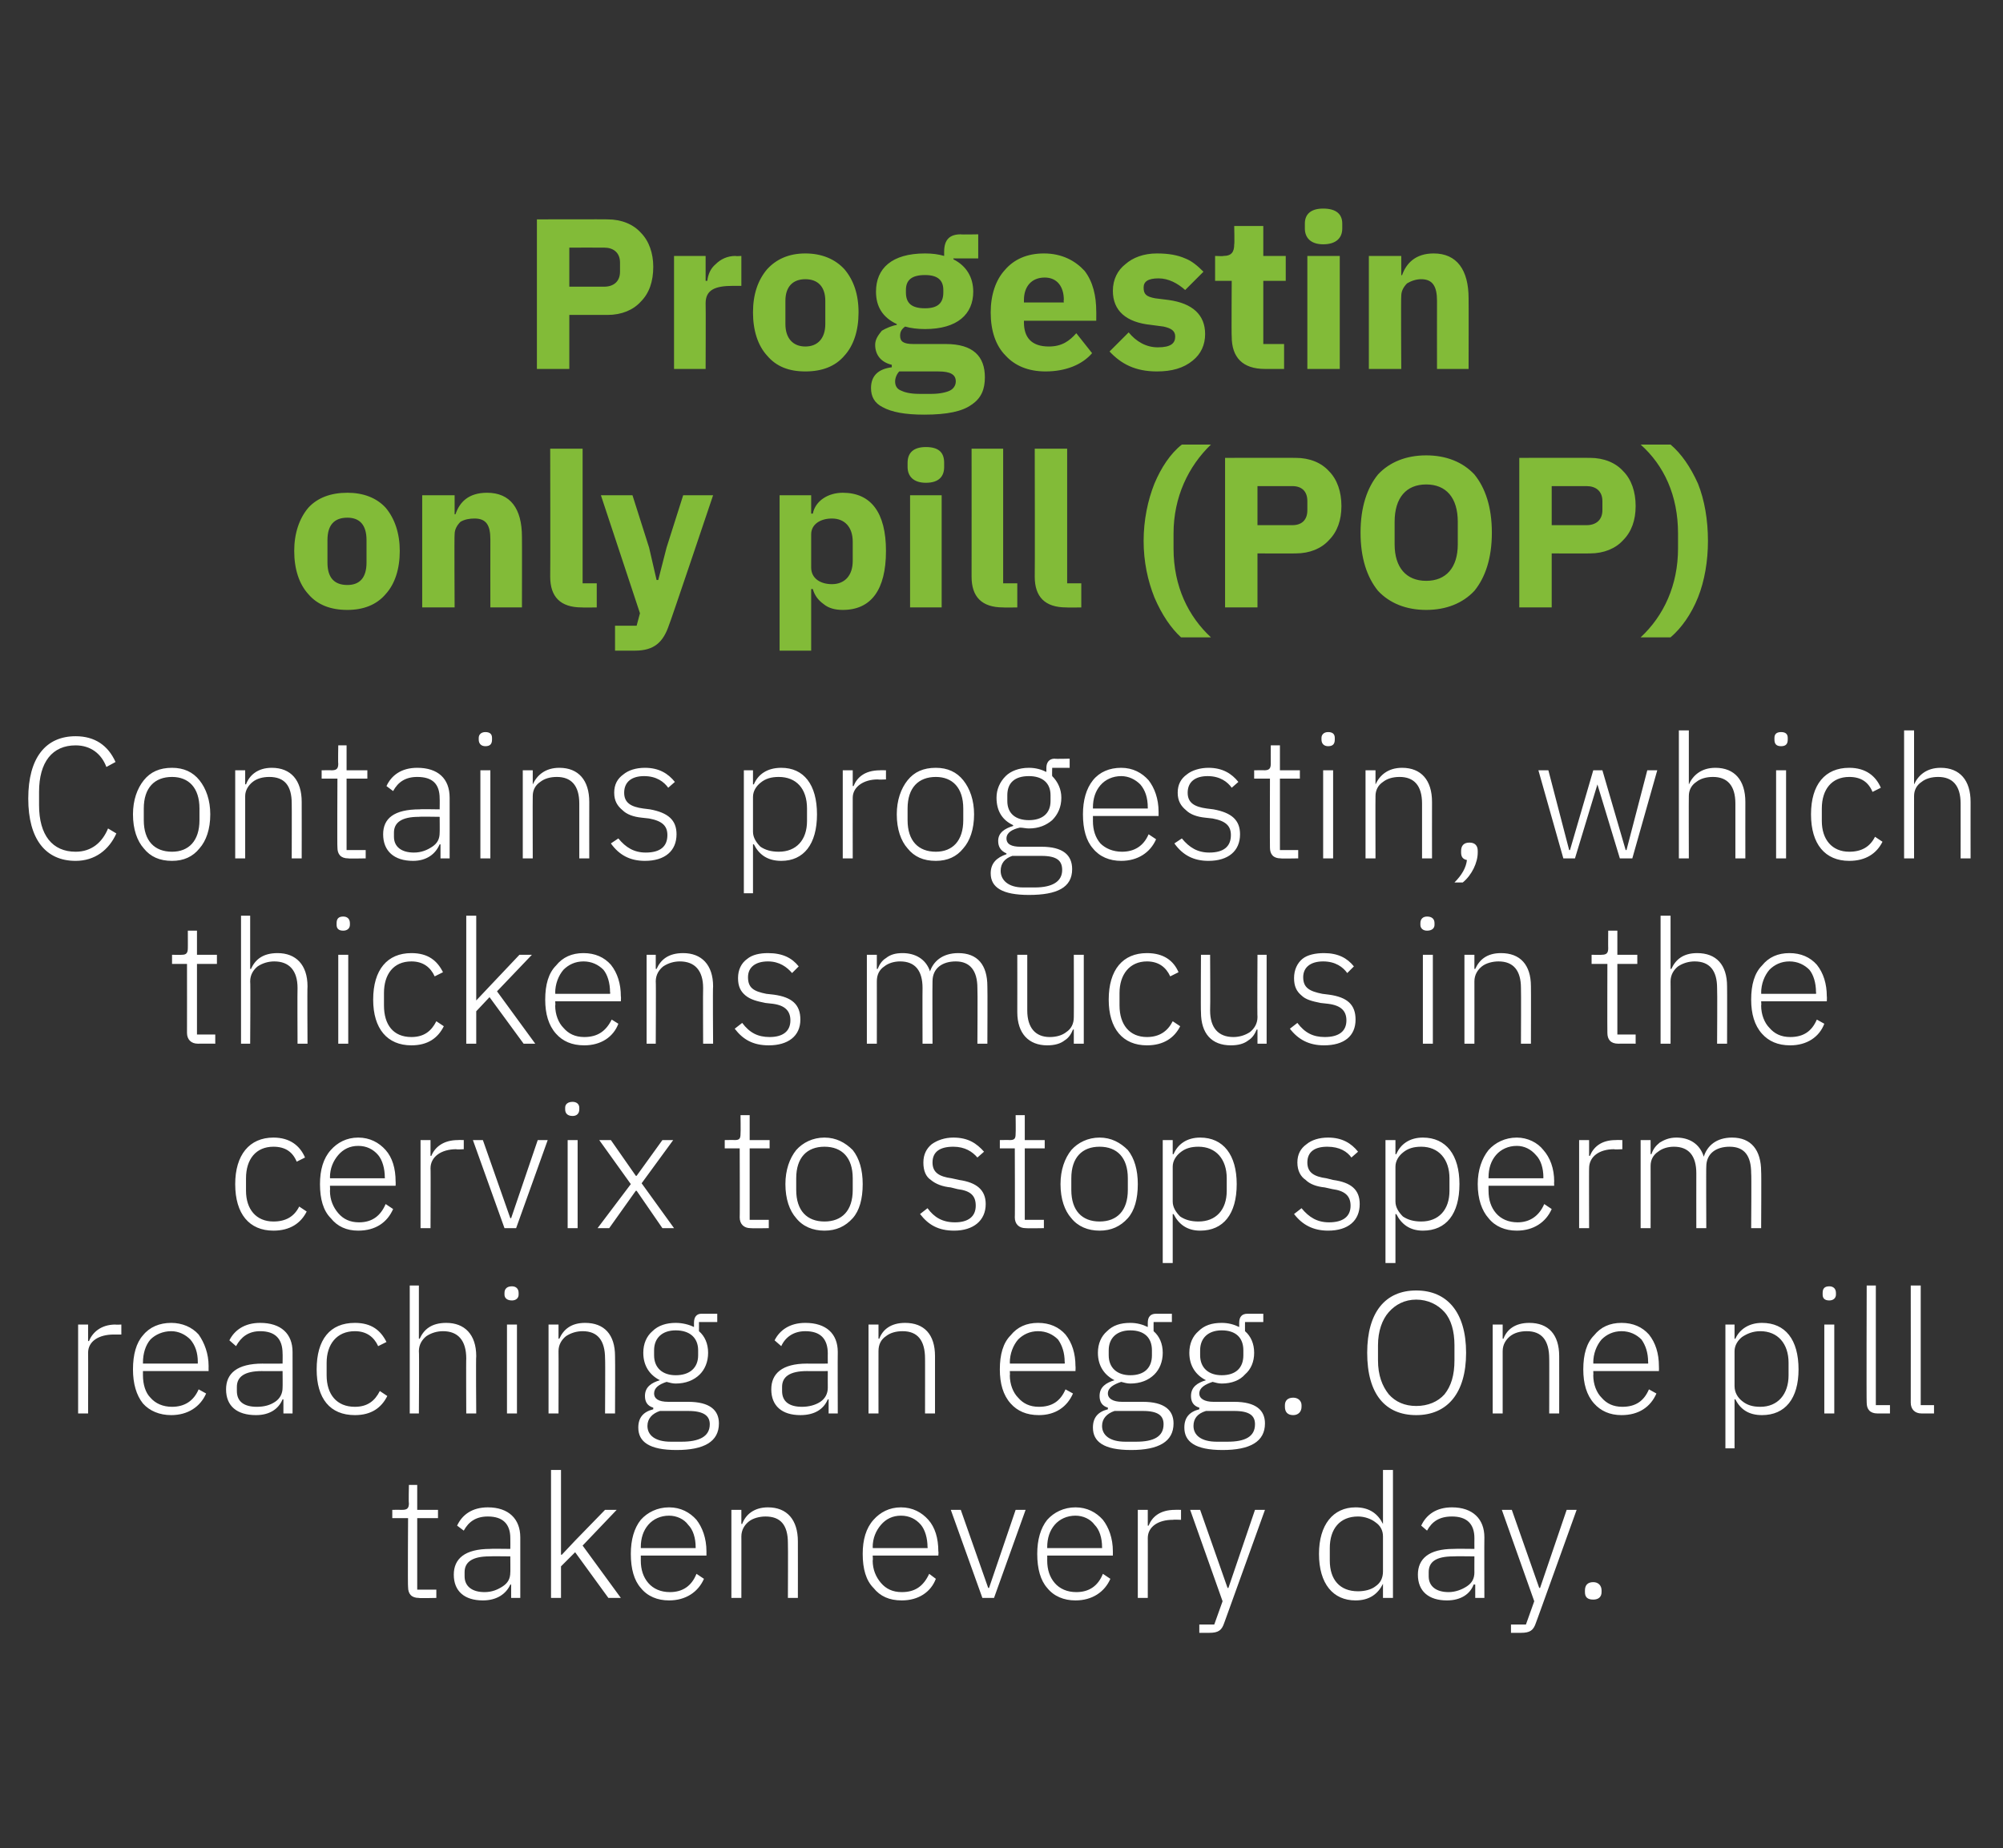
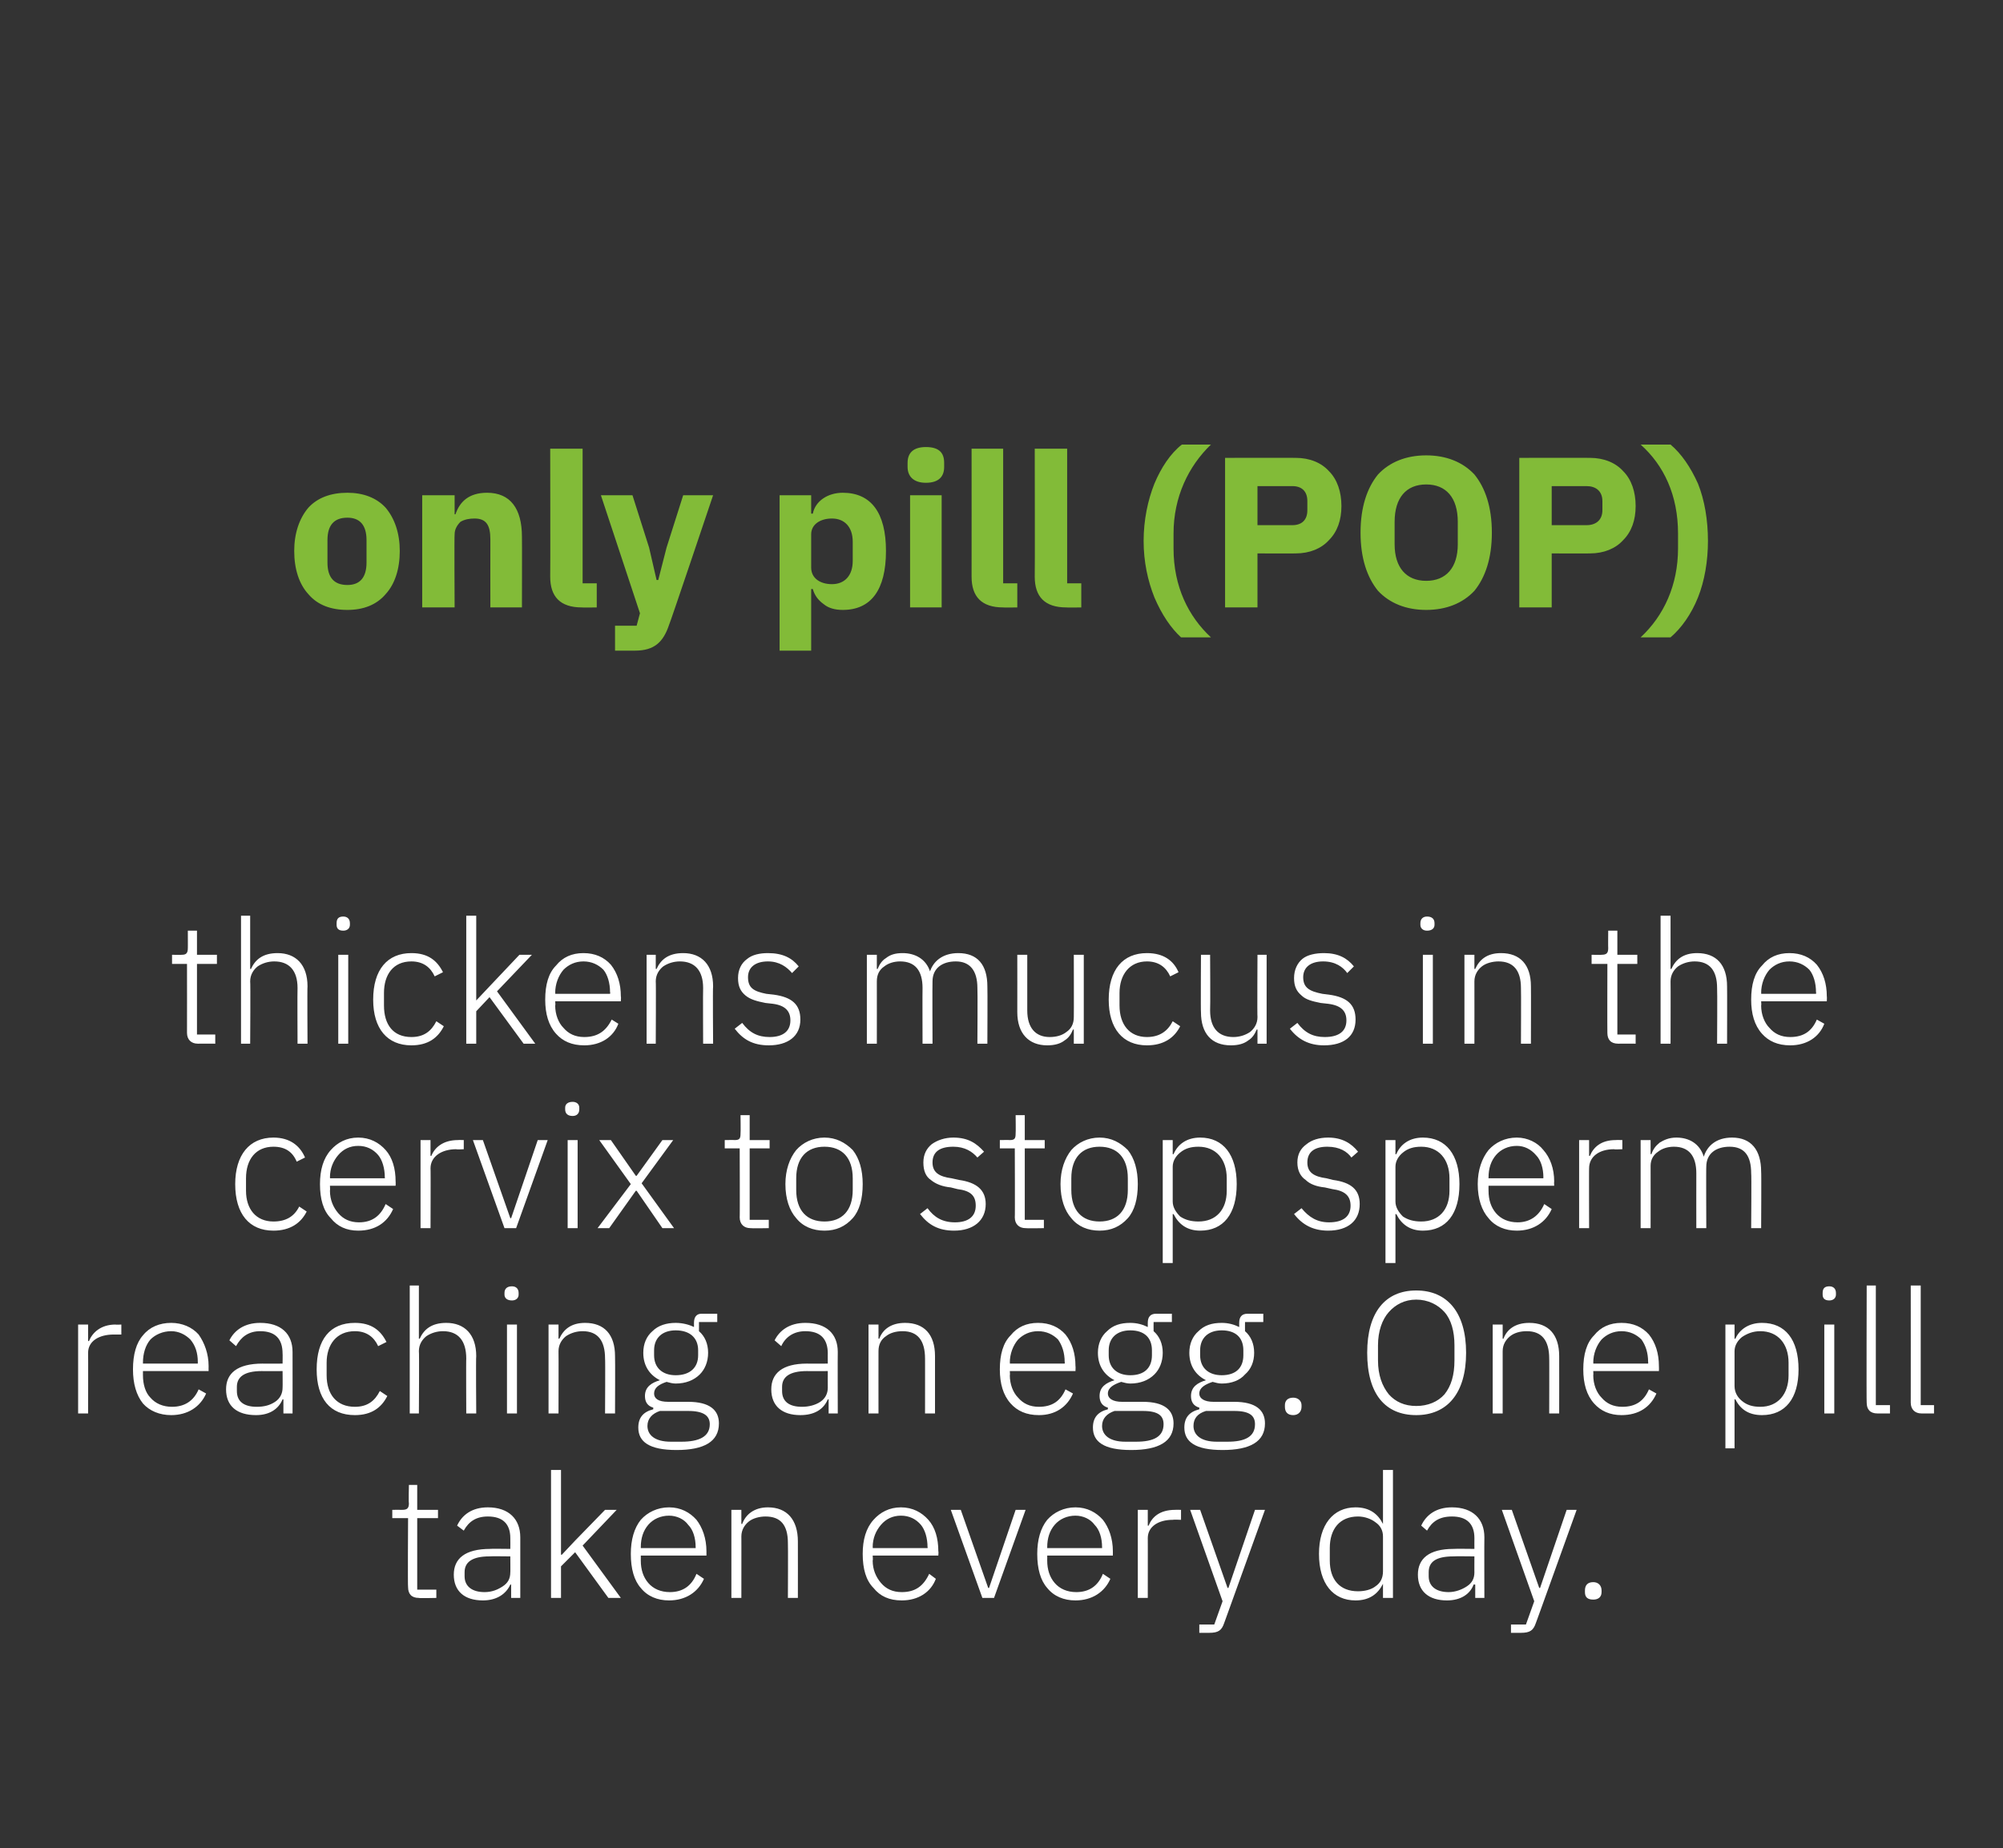
<svg xmlns="http://www.w3.org/2000/svg" version="1.1" width="241px" height="222.4px" viewBox="0 -1 241 222.4" style="top:-1px">
  <rect x="0" y="-1" width="241" height="222.4" fill="#333333" stroke="none" />
  <desc>Progestin only pill (POP) Contains progestin, which thickens mucus in the cervix to stop sperm reaching an egg. One p...</desc>
  <defs />
  <g id="Polygon178232">
    <path d="M 52.5 191.3 L 52.5 190.3 L 50.2 190.3 L 50.2 181.7 L 52.7 181.7 L 52.7 180.7 L 50.2 180.7 L 50.2 177.7 L 49.2 177.7 C 49.2 177.7 49.15 179.88 49.2 179.9 C 49.2 180.5 49 180.7 48.4 180.7 C 48.4 180.69 47.2 180.7 47.2 180.7 L 47.2 181.7 L 49.1 181.7 C 49.1 181.7 49.05 190.04 49.1 190 C 49.1 190.8 49.5 191.3 50.4 191.3 C 50.36 191.35 52.5 191.3 52.5 191.3 Z M 62.6 184 C 62.6 184 62.6 191.3 62.6 191.3 L 61.5 191.3 L 61.5 189.7 C 61.5 189.7 61.37 189.66 61.4 189.7 C 60.9 190.8 59.8 191.6 58.1 191.6 C 55.9 191.6 54.6 190.5 54.6 188.5 C 54.6 186.6 55.9 185.4 59 185.4 C 58.96 185.37 61.4 185.4 61.4 185.4 C 61.4 185.4 61.42 184.13 61.4 184.1 C 61.4 182.4 60.5 181.5 58.7 181.5 C 57.3 181.5 56.4 182.1 55.8 183.2 C 55.8 183.2 55 182.6 55 182.6 C 55.6 181.3 56.8 180.4 58.7 180.4 C 61.2 180.4 62.6 181.8 62.6 184 Z M 61.4 186.3 C 61.4 186.3 58.92 186.27 58.9 186.3 C 56.8 186.3 55.9 187 55.9 188.2 C 55.9 188.2 55.9 188.7 55.9 188.7 C 55.9 189.9 56.8 190.6 58.3 190.6 C 59.2 190.6 59.9 190.3 60.5 189.9 C 61.1 189.5 61.4 189 61.4 188.2 C 61.42 188.25 61.4 186.3 61.4 186.3 Z M 66.3 191.3 L 67.5 191.3 L 67.5 187.5 L 69.2 185.8 L 73.2 191.3 L 74.7 191.3 L 70.1 185 L 74.2 180.7 L 72.8 180.7 L 69.2 184.4 L 67.6 186.1 L 67.5 186.1 L 67.5 175.9 L 66.3 175.9 L 66.3 191.3 Z M 84.7 189 C 84.7 189 83.8 188.4 83.8 188.4 C 83.2 189.9 82.1 190.6 80.6 190.6 C 79.5 190.6 78.6 190.2 78 189.5 C 77.4 188.8 77.1 187.9 77.1 186.8 C 77.11 186.77 77.1 186.2 77.1 186.2 L 85 186.2 C 85 186.2 85 185.69 85 185.7 C 85 184.1 84.5 182.8 83.8 181.9 C 83 181 81.9 180.4 80.5 180.4 C 79.1 180.4 77.9 181 77.1 181.9 C 76.3 182.9 75.9 184.3 75.9 186 C 75.9 187.8 76.3 189.2 77.1 190.1 C 77.9 191.1 79.1 191.6 80.5 191.6 C 82.5 191.6 84 190.6 84.7 189 Z M 82.8 182.5 C 83.4 183.1 83.7 184.1 83.7 185.2 C 83.71 185.17 83.7 185.3 83.7 185.3 L 77.1 185.3 C 77.1 185.3 77.11 185.23 77.1 185.2 C 77.1 184.1 77.4 183.2 78 182.5 C 78.6 181.8 79.5 181.4 80.5 181.4 C 81.4 181.4 82.3 181.8 82.8 182.5 Z M 89.2 191.3 C 89.2 191.3 89.21 183.85 89.2 183.9 C 89.2 183.1 89.6 182.5 90.1 182.1 C 90.6 181.7 91.4 181.5 92.1 181.5 C 93.9 181.5 94.8 182.5 94.8 184.7 C 94.83 184.71 94.8 191.3 94.8 191.3 L 96 191.3 C 96 191.3 96.01 184.5 96 184.5 C 96 181.9 94.7 180.4 92.4 180.4 C 90.7 180.4 89.7 181.3 89.3 182.4 C 89.27 182.38 89.2 182.4 89.2 182.4 L 89.2 180.7 L 88 180.7 L 88 191.3 L 89.2 191.3 Z M 112.6 189 C 112.6 189 111.8 188.4 111.8 188.4 C 111.1 189.9 110.1 190.6 108.5 190.6 C 107.4 190.6 106.6 190.2 106 189.5 C 105.4 188.8 105 187.9 105 186.8 C 105.05 186.77 105 186.2 105 186.2 L 112.9 186.2 C 112.9 186.2 112.94 185.69 112.9 185.7 C 112.9 184.1 112.5 182.8 111.7 181.9 C 110.9 181 109.8 180.4 108.4 180.4 C 107 180.4 105.9 181 105.1 181.9 C 104.2 182.9 103.8 184.3 103.8 186 C 103.8 187.8 104.2 189.2 105.1 190.1 C 105.9 191.1 107 191.6 108.5 191.6 C 110.5 191.6 112 190.6 112.6 189 Z M 110.8 182.5 C 111.3 183.1 111.6 184.1 111.6 185.2 C 111.65 185.17 111.6 185.3 111.6 185.3 L 105 185.3 C 105 185.3 105.05 185.23 105 185.2 C 105 184.1 105.4 183.2 106 182.5 C 106.6 181.8 107.4 181.4 108.4 181.4 C 109.4 181.4 110.2 181.8 110.8 182.5 Z M 118.2 191.3 L 119.6 191.3 L 123.4 180.7 L 122.2 180.7 L 119 190.1 L 118.9 190.1 L 115.6 180.7 L 114.4 180.7 L 118.2 191.3 Z M 133.6 189 C 133.6 189 132.7 188.4 132.7 188.4 C 132.1 189.9 131 190.6 129.5 190.6 C 128.4 190.6 127.5 190.2 126.9 189.5 C 126.3 188.8 126 187.9 126 186.8 C 126.01 186.77 126 186.2 126 186.2 L 133.9 186.2 C 133.9 186.2 133.9 185.69 133.9 185.7 C 133.9 184.1 133.4 182.8 132.7 181.9 C 131.9 181 130.8 180.4 129.4 180.4 C 128 180.4 126.8 181 126 181.9 C 125.2 182.9 124.8 184.3 124.8 186 C 124.8 187.8 125.2 189.2 126 190.1 C 126.8 191.1 128 191.6 129.4 191.6 C 131.4 191.6 132.9 190.6 133.6 189 Z M 131.7 182.5 C 132.3 183.1 132.6 184.1 132.6 185.2 C 132.61 185.17 132.6 185.3 132.6 185.3 L 126 185.3 C 126 185.3 126.01 185.23 126 185.2 C 126 184.1 126.3 183.2 126.9 182.5 C 127.5 181.8 128.4 181.4 129.4 181.4 C 130.3 181.4 131.2 181.8 131.7 182.5 Z M 138.1 191.3 C 138.1 191.3 138.11 184.06 138.1 184.1 C 138.1 182.7 139.4 181.9 141.1 181.9 C 141.15 181.86 142.1 181.9 142.1 181.9 L 142.1 180.7 C 142.1 180.7 141.38 180.69 141.4 180.7 C 139.5 180.7 138.6 181.6 138.2 182.6 C 138.19 182.61 138.1 182.6 138.1 182.6 L 138.1 180.7 L 136.9 180.7 L 136.9 191.3 L 138.1 191.3 Z M 147.8 190.1 L 147.7 190.1 L 144.4 180.7 L 143.2 180.7 L 147.1 191.7 L 146.1 194.5 L 144.3 194.5 L 144.3 195.5 C 144.3 195.5 145.52 195.51 145.5 195.5 C 146.6 195.5 147 195.2 147.3 194.3 C 147.29 194.35 152.2 180.7 152.2 180.7 L 151 180.7 L 147.8 190.1 Z M 166.4 191.3 L 167.6 191.3 L 167.6 175.9 L 166.4 175.9 L 166.4 182.4 C 166.4 182.4 166.36 182.4 166.4 182.4 C 165.8 181.2 164.8 180.4 163.1 180.4 C 160.4 180.4 158.7 182.5 158.7 186 C 158.7 189.6 160.4 191.6 163.1 191.6 C 164.8 191.6 165.8 190.8 166.4 189.6 C 166.36 189.64 166.4 189.6 166.4 189.6 L 166.4 191.3 Z M 160 186.8 C 160 186.8 160 185.3 160 185.3 C 160 183 161.2 181.5 163.4 181.5 C 164.2 181.5 165 181.8 165.5 182.2 C 166.1 182.6 166.4 183.2 166.4 183.9 C 166.4 183.9 166.4 188.1 166.4 188.1 C 166.4 188.9 166.1 189.5 165.5 189.9 C 165 190.3 164.2 190.5 163.4 190.5 C 161.2 190.5 160 189.1 160 186.8 Z M 178.6 184 C 178.58 184 178.6 191.3 178.6 191.3 L 177.5 191.3 L 177.5 189.7 C 177.5 189.7 177.35 189.66 177.3 189.7 C 176.9 190.8 175.8 191.6 174.1 191.6 C 171.9 191.6 170.6 190.5 170.6 188.5 C 170.6 186.6 171.9 185.4 174.9 185.4 C 174.93 185.37 177.4 185.4 177.4 185.4 C 177.4 185.4 177.39 184.13 177.4 184.1 C 177.4 182.4 176.5 181.5 174.7 181.5 C 173.2 181.5 172.3 182.1 171.7 183.2 C 171.7 183.2 171 182.6 171 182.6 C 171.6 181.3 172.8 180.4 174.7 180.4 C 177.2 180.4 178.6 181.8 178.6 184 Z M 177.4 186.3 C 177.4 186.3 174.89 186.27 174.9 186.3 C 172.7 186.3 171.9 187 171.9 188.2 C 171.9 188.2 171.9 188.7 171.9 188.7 C 171.9 189.9 172.8 190.6 174.3 190.6 C 175.1 190.6 175.9 190.3 176.5 189.9 C 177.1 189.5 177.4 189 177.4 188.2 C 177.39 188.25 177.4 186.3 177.4 186.3 Z M 185.3 190.1 L 185.2 190.1 L 181.9 180.7 L 180.7 180.7 L 184.6 191.7 L 183.6 194.5 L 181.8 194.5 L 181.8 195.5 C 181.8 195.5 183.03 195.51 183 195.5 C 184.1 195.5 184.5 195.2 184.8 194.3 C 184.8 194.35 189.7 180.7 189.7 180.7 L 188.5 180.7 L 185.3 190.1 Z M 192.7 190.6 C 192.7 190.6 192.7 190.4 192.7 190.4 C 192.7 189.8 192.3 189.4 191.7 189.4 C 191 189.4 190.7 189.8 190.7 190.4 C 190.7 190.4 190.7 190.6 190.7 190.6 C 190.7 191.2 191 191.5 191.7 191.5 C 192.3 191.5 192.7 191.2 192.7 190.6 Z " stroke="none" fill="#fff" />
  </g>
  <g id="Polygon178231">
    <path d="M 10.6 169.1 C 10.6 169.1 10.62 161.81 10.6 161.8 C 10.6 160.4 11.9 159.6 13.7 159.6 C 13.66 159.6 14.6 159.6 14.6 159.6 L 14.6 158.4 C 14.6 158.4 13.89 158.44 13.9 158.4 C 12.1 158.4 11.1 159.4 10.7 160.4 C 10.71 160.35 10.6 160.4 10.6 160.4 L 10.6 158.4 L 9.4 158.4 L 9.4 169.1 L 10.6 169.1 Z M 24.8 166.7 C 24.8 166.7 23.9 166.2 23.9 166.2 C 23.3 167.6 22.2 168.3 20.7 168.3 C 19.6 168.3 18.7 167.9 18.1 167.2 C 17.5 166.6 17.2 165.6 17.2 164.5 C 17.2 164.52 17.2 164 17.2 164 L 25.1 164 C 25.1 164 25.09 163.43 25.1 163.4 C 25.1 161.9 24.6 160.6 23.9 159.6 C 23.1 158.7 21.9 158.2 20.6 158.2 C 19.2 158.2 18 158.7 17.2 159.7 C 16.4 160.6 16 162 16 163.8 C 16 165.5 16.4 166.9 17.2 167.9 C 18 168.8 19.2 169.3 20.6 169.3 C 22.6 169.3 24.1 168.3 24.8 166.7 Z M 22.9 160.2 C 23.5 160.9 23.8 161.8 23.8 162.9 C 23.8 162.91 23.8 163.1 23.8 163.1 L 17.2 163.1 C 17.2 163.1 17.2 162.98 17.2 163 C 17.2 161.9 17.5 160.9 18.1 160.2 C 18.7 159.6 19.6 159.2 20.6 159.2 C 21.5 159.2 22.3 159.6 22.9 160.2 Z M 35.2 161.7 C 35.21 161.75 35.2 169.1 35.2 169.1 L 34.1 169.1 L 34.1 167.4 C 34.1 167.4 33.98 167.41 34 167.4 C 33.5 168.6 32.4 169.3 30.8 169.3 C 28.5 169.3 27.2 168.2 27.2 166.2 C 27.2 164.3 28.5 163.1 31.6 163.1 C 31.56 163.12 34 163.1 34 163.1 C 34 163.1 34.02 161.87 34 161.9 C 34 160.1 33.1 159.2 31.3 159.2 C 29.9 159.2 29 159.9 28.4 161 C 28.4 161 27.6 160.3 27.6 160.3 C 28.2 159.1 29.4 158.2 31.3 158.2 C 33.8 158.2 35.2 159.5 35.2 161.7 Z M 34 164 C 34 164 31.52 164.02 31.5 164 C 29.4 164 28.5 164.7 28.5 165.9 C 28.5 165.9 28.5 166.4 28.5 166.4 C 28.5 167.7 29.4 168.3 30.9 168.3 C 31.8 168.3 32.5 168.1 33.1 167.7 C 33.7 167.3 34 166.7 34 166 C 34.02 165.99 34 164 34 164 Z M 46.6 167 C 46.6 167 45.7 166.4 45.7 166.4 C 45.1 167.6 44.2 168.3 42.7 168.3 C 40.5 168.3 39.3 166.8 39.3 164.5 C 39.3 164.5 39.3 163 39.3 163 C 39.3 160.8 40.5 159.2 42.7 159.2 C 44.1 159.2 45 159.9 45.5 161 C 45.5 161 46.5 160.5 46.5 160.5 C 45.8 159.1 44.7 158.2 42.7 158.2 C 39.7 158.2 38.1 160.2 38.1 163.8 C 38.1 167.3 39.7 169.3 42.7 169.3 C 44.7 169.3 45.9 168.4 46.6 167 Z M 49.3 169.1 L 50.4 169.1 C 50.4 169.1 50.45 161.6 50.4 161.6 C 50.4 160.8 50.8 160.2 51.3 159.8 C 51.9 159.4 52.6 159.2 53.3 159.2 C 55.1 159.2 56.1 160.3 56.1 162.5 C 56.07 162.46 56.1 169.1 56.1 169.1 L 57.3 169.1 C 57.3 169.1 57.25 162.25 57.3 162.2 C 57.3 159.6 55.9 158.2 53.7 158.2 C 51.9 158.2 51 159 50.5 160.1 C 50.51 160.12 50.4 160.1 50.4 160.1 L 50.4 153.7 L 49.3 153.7 L 49.3 169.1 Z M 62.4 154.8 C 62.4 154.8 62.4 154.6 62.4 154.6 C 62.4 154.1 62.1 153.8 61.6 153.8 C 61 153.8 60.7 154.1 60.7 154.6 C 60.7 154.6 60.7 154.8 60.7 154.8 C 60.7 155.2 61 155.5 61.6 155.5 C 62.1 155.5 62.4 155.2 62.4 154.8 Z M 61 169.1 L 62.2 169.1 L 62.2 158.4 L 61 158.4 L 61 169.1 Z M 67.2 169.1 C 67.2 169.1 67.22 161.6 67.2 161.6 C 67.2 160.8 67.6 160.2 68.1 159.8 C 68.7 159.4 69.4 159.2 70.1 159.2 C 71.9 159.2 72.8 160.3 72.8 162.5 C 72.84 162.46 72.8 169.1 72.8 169.1 L 74 169.1 C 74 169.1 74.03 162.25 74 162.2 C 74 159.6 72.7 158.2 70.4 158.2 C 68.7 158.2 67.8 159 67.3 160.1 C 67.29 160.12 67.2 160.1 67.2 160.1 L 67.2 158.4 L 66 158.4 L 66 169.1 L 67.2 169.1 Z M 82.8 167.7 C 82.8 167.7 80.4 167.7 80.4 167.7 C 79.2 167.7 78.7 167.3 78.7 166.7 C 78.7 166 79.3 165.6 80.2 165.3 C 80.6 165.4 80.9 165.5 81.3 165.5 C 82.5 165.5 83.5 165.1 84.2 164.4 C 84.8 163.8 85.2 162.9 85.2 161.8 C 85.2 160.7 84.8 159.8 84.1 159.2 C 84.11 159.17 84.1 158.1 84.1 158.1 L 86.3 158.1 L 86.3 157.1 C 86.3 157.1 84.44 157.1 84.4 157.1 C 83.8 157.1 83.5 157.5 83.5 158.2 C 83.5 158.2 83.5 158.7 83.5 158.7 C 82.9 158.4 82.1 158.2 81.3 158.2 C 80.2 158.2 79.2 158.5 78.5 159.2 C 77.8 159.8 77.4 160.7 77.4 161.8 C 77.4 163.4 78.2 164.5 79.4 165.1 C 79.4 165.1 79.4 165.1 79.4 165.1 C 78.4 165.4 77.6 165.9 77.6 167 C 77.6 167.7 77.9 168.2 78.6 168.4 C 78.6 168.4 78.6 168.6 78.6 168.6 C 77.4 168.9 76.8 169.6 76.8 170.8 C 76.8 172.5 78.1 173.5 81.4 173.5 C 84.7 173.5 86.5 172.5 86.5 170.3 C 86.5 168.7 85.4 167.7 82.8 167.7 Z M 82 172.5 C 82 172.5 80.7 172.5 80.7 172.5 C 78.8 172.5 77.9 171.7 77.9 170.6 C 77.9 169.7 78.5 169.1 79.4 168.8 C 79.4 168.8 82.8 168.8 82.8 168.8 C 84.7 168.8 85.4 169.4 85.4 170.4 C 85.4 171.9 84.1 172.5 82 172.5 Z M 78.7 162.1 C 78.7 162.1 78.7 161.5 78.7 161.5 C 78.7 160 79.7 159.1 81.3 159.1 C 83 159.1 84 160 84 161.5 C 84 161.5 84 162.1 84 162.1 C 84 163.6 83 164.5 81.3 164.5 C 79.7 164.5 78.7 163.6 78.7 162.1 Z M 100.8 161.7 C 100.78 161.75 100.8 169.1 100.8 169.1 L 99.7 169.1 L 99.7 167.4 C 99.7 167.4 99.55 167.41 99.6 167.4 C 99.1 168.6 98 169.3 96.3 169.3 C 94.1 169.3 92.8 168.2 92.8 166.2 C 92.8 164.3 94.1 163.1 97.1 163.1 C 97.14 163.12 99.6 163.1 99.6 163.1 C 99.6 163.1 99.59 161.87 99.6 161.9 C 99.6 160.1 98.7 159.2 96.9 159.2 C 95.5 159.2 94.5 159.9 94 161 C 94 161 93.2 160.3 93.2 160.3 C 93.8 159.1 95 158.2 96.9 158.2 C 99.4 158.2 100.8 159.5 100.8 161.7 Z M 99.6 164 C 99.6 164 97.1 164.02 97.1 164 C 95 164 94.1 164.7 94.1 165.9 C 94.1 165.9 94.1 166.4 94.1 166.4 C 94.1 167.7 95 168.3 96.5 168.3 C 97.3 168.3 98.1 168.1 98.7 167.7 C 99.3 167.3 99.6 166.7 99.6 166 C 99.59 165.99 99.6 164 99.6 164 Z M 105.7 169.1 C 105.7 169.1 105.69 161.6 105.7 161.6 C 105.7 160.8 106 160.2 106.6 159.8 C 107.1 159.4 107.8 159.2 108.6 159.2 C 110.4 159.2 111.3 160.3 111.3 162.5 C 111.31 162.46 111.3 169.1 111.3 169.1 L 112.5 169.1 C 112.5 169.1 112.5 162.25 112.5 162.2 C 112.5 159.6 111.2 158.2 108.9 158.2 C 107.2 158.2 106.2 159 105.8 160.1 C 105.76 160.12 105.7 160.1 105.7 160.1 L 105.7 158.4 L 104.5 158.4 L 104.5 169.1 L 105.7 169.1 Z M 129.1 166.7 C 129.1 166.7 128.2 166.2 128.2 166.2 C 127.6 167.6 126.6 168.3 125 168.3 C 123.9 168.3 123.1 167.9 122.5 167.2 C 121.9 166.6 121.5 165.6 121.5 164.5 C 121.54 164.52 121.5 164 121.5 164 L 129.4 164 C 129.4 164 129.43 163.43 129.4 163.4 C 129.4 161.9 129 160.6 128.2 159.6 C 127.4 158.7 126.3 158.2 124.9 158.2 C 123.5 158.2 122.4 158.7 121.6 159.7 C 120.7 160.6 120.3 162 120.3 163.8 C 120.3 165.5 120.7 166.9 121.6 167.9 C 122.4 168.8 123.5 169.3 125 169.3 C 127 169.3 128.4 168.3 129.1 166.7 Z M 127.3 160.2 C 127.8 160.9 128.1 161.8 128.1 162.9 C 128.14 162.91 128.1 163.1 128.1 163.1 L 121.5 163.1 C 121.5 163.1 121.54 162.98 121.5 163 C 121.5 161.9 121.9 160.9 122.5 160.2 C 123.1 159.6 123.9 159.2 124.9 159.2 C 125.9 159.2 126.7 159.6 127.3 160.2 Z M 137.5 167.7 C 137.5 167.7 135 167.7 135 167.7 C 133.9 167.7 133.3 167.3 133.3 166.7 C 133.3 166 134 165.6 134.9 165.3 C 135.3 165.4 135.6 165.5 136 165.5 C 137.2 165.5 138.2 165.1 138.9 164.4 C 139.5 163.8 139.9 162.9 139.9 161.8 C 139.9 160.7 139.5 159.8 138.8 159.2 C 138.79 159.17 138.8 158.1 138.8 158.1 L 141 158.1 L 141 157.1 C 141 157.1 139.13 157.1 139.1 157.1 C 138.4 157.1 138.1 157.5 138.1 158.2 C 138.1 158.2 138.1 158.7 138.1 158.7 C 137.5 158.4 136.8 158.2 136 158.2 C 134.8 158.2 133.9 158.5 133.2 159.2 C 132.5 159.8 132.1 160.7 132.1 161.8 C 132.1 163.4 132.9 164.5 134.1 165.1 C 134.1 165.1 134.1 165.1 134.1 165.1 C 133.1 165.4 132.3 165.9 132.3 167 C 132.3 167.7 132.6 168.2 133.3 168.4 C 133.3 168.4 133.3 168.6 133.3 168.6 C 132.1 168.9 131.5 169.6 131.5 170.8 C 131.5 172.5 132.8 173.5 136.1 173.5 C 139.4 173.5 141.2 172.5 141.2 170.3 C 141.2 168.7 140.1 167.7 137.5 167.7 Z M 136.7 172.5 C 136.7 172.5 135.4 172.5 135.4 172.5 C 133.5 172.5 132.6 171.7 132.6 170.6 C 132.6 169.7 133.2 169.1 134.1 168.8 C 134.1 168.8 137.5 168.8 137.5 168.8 C 139.4 168.8 140 169.4 140 170.4 C 140 171.9 138.8 172.5 136.7 172.5 Z M 133.4 162.1 C 133.4 162.1 133.4 161.5 133.4 161.5 C 133.4 160 134.4 159.1 136 159.1 C 137.7 159.1 138.6 160 138.6 161.5 C 138.6 161.5 138.6 162.1 138.6 162.1 C 138.6 163.6 137.7 164.5 136 164.5 C 134.4 164.5 133.4 163.6 133.4 162.1 Z M 148.5 167.7 C 148.5 167.7 146 167.7 146 167.7 C 144.9 167.7 144.3 167.3 144.3 166.7 C 144.3 166 145 165.6 145.9 165.3 C 146.3 165.4 146.6 165.5 147 165.5 C 148.2 165.5 149.2 165.1 149.8 164.4 C 150.5 163.8 150.9 162.9 150.9 161.8 C 150.9 160.7 150.5 159.8 149.8 159.2 C 149.79 159.17 149.8 158.1 149.8 158.1 L 152 158.1 L 152 157.1 C 152 157.1 150.12 157.1 150.1 157.1 C 149.4 157.1 149.1 157.5 149.1 158.2 C 149.1 158.2 149.1 158.7 149.1 158.7 C 148.5 158.4 147.8 158.2 147 158.2 C 145.8 158.2 144.9 158.5 144.2 159.2 C 143.5 159.8 143.1 160.7 143.1 161.8 C 143.1 163.4 143.9 164.5 145.1 165.1 C 145.1 165.1 145.1 165.1 145.1 165.1 C 144.1 165.4 143.3 165.9 143.3 167 C 143.3 167.7 143.6 168.2 144.3 168.4 C 144.3 168.4 144.3 168.6 144.3 168.6 C 143.1 168.9 142.5 169.6 142.5 170.8 C 142.5 172.5 143.8 173.5 147.1 173.5 C 150.4 173.5 152.2 172.5 152.2 170.3 C 152.2 168.7 151.1 167.7 148.5 167.7 Z M 147.7 172.5 C 147.7 172.5 146.4 172.5 146.4 172.5 C 144.5 172.5 143.6 171.7 143.6 170.6 C 143.6 169.7 144.1 169.1 145.1 168.8 C 145.1 168.8 148.5 168.8 148.5 168.8 C 150.4 168.8 151 169.4 151 170.4 C 151 171.9 149.8 172.5 147.7 172.5 Z M 144.4 162.1 C 144.4 162.1 144.4 161.5 144.4 161.5 C 144.4 160 145.4 159.1 147 159.1 C 148.7 159.1 149.6 160 149.6 161.5 C 149.6 161.5 149.6 162.1 149.6 162.1 C 149.6 163.6 148.7 164.5 147 164.5 C 145.4 164.5 144.4 163.6 144.4 162.1 Z M 156.6 168.3 C 156.6 168.3 156.6 168.1 156.6 168.1 C 156.6 167.6 156.2 167.2 155.6 167.2 C 154.9 167.2 154.6 167.6 154.6 168.1 C 154.6 168.1 154.6 168.3 154.6 168.3 C 154.6 168.9 154.9 169.3 155.6 169.3 C 156.2 169.3 156.6 168.9 156.6 168.3 Z M 176.4 161.8 C 176.4 156.9 174.1 154.3 170.4 154.3 C 166.7 154.3 164.5 156.9 164.5 161.8 C 164.5 166.8 166.7 169.3 170.4 169.3 C 174.1 169.3 176.4 166.7 176.4 161.8 Z M 167.1 166.8 C 166.3 165.8 165.8 164.5 165.8 162.7 C 165.8 162.7 165.8 160.9 165.8 160.9 C 165.8 159.2 166.3 157.8 167.1 156.9 C 167.9 156 169 155.4 170.4 155.4 C 171.8 155.4 173 156 173.8 156.9 C 174.6 157.8 175 159.2 175 160.9 C 175 160.9 175 162.7 175 162.7 C 175 164.5 174.6 165.8 173.8 166.8 C 173 167.7 171.8 168.2 170.4 168.2 C 169 168.2 167.9 167.7 167.1 166.8 Z M 180.8 169.1 C 180.8 169.1 180.8 161.6 180.8 161.6 C 180.8 160.8 181.2 160.2 181.7 159.8 C 182.2 159.4 182.9 159.2 183.7 159.2 C 185.5 159.2 186.4 160.3 186.4 162.5 C 186.42 162.46 186.4 169.1 186.4 169.1 L 187.6 169.1 C 187.6 169.1 187.61 162.25 187.6 162.2 C 187.6 159.6 186.3 158.2 184 158.2 C 182.3 158.2 181.3 159 180.9 160.1 C 180.87 160.12 180.8 160.1 180.8 160.1 L 180.8 158.4 L 179.6 158.4 L 179.6 169.1 L 180.8 169.1 Z M 199.3 166.7 C 199.3 166.7 198.4 166.2 198.4 166.2 C 197.8 167.6 196.8 168.3 195.2 168.3 C 194.1 168.3 193.3 167.9 192.7 167.2 C 192.1 166.6 191.7 165.6 191.7 164.5 C 191.73 164.52 191.7 164 191.7 164 L 199.6 164 C 199.6 164 199.62 163.43 199.6 163.4 C 199.6 161.9 199.2 160.6 198.4 159.6 C 197.6 158.7 196.5 158.2 195.1 158.2 C 193.7 158.2 192.6 158.7 191.8 159.7 C 190.9 160.6 190.5 162 190.5 163.8 C 190.5 165.5 190.9 166.9 191.8 167.9 C 192.6 168.8 193.7 169.3 195.1 169.3 C 197.2 169.3 198.6 168.3 199.3 166.7 Z M 197.5 160.2 C 198 160.9 198.3 161.8 198.3 162.9 C 198.33 162.91 198.3 163.1 198.3 163.1 L 191.7 163.1 C 191.7 163.1 191.73 162.98 191.7 163 C 191.7 161.9 192.1 160.9 192.7 160.2 C 193.3 159.6 194.1 159.2 195.1 159.2 C 196.1 159.2 196.9 159.6 197.5 160.2 Z M 207.6 173.3 L 208.7 173.3 L 208.7 167.4 C 208.7 167.4 208.8 167.39 208.8 167.4 C 209.4 168.6 210.4 169.3 212 169.3 C 214.8 169.3 216.4 167.3 216.4 163.8 C 216.4 160.2 214.8 158.2 212 158.2 C 210.4 158.2 209.3 159 208.8 160.1 C 208.8 160.14 208.7 160.1 208.7 160.1 L 208.7 158.4 L 207.6 158.4 L 207.6 173.3 Z M 209.6 167.6 C 209.1 167.2 208.7 166.6 208.7 165.8 C 208.7 165.8 208.7 161.6 208.7 161.6 C 208.7 160.9 209.1 160.3 209.6 159.9 C 210.2 159.5 210.9 159.2 211.8 159.2 C 213.9 159.2 215.2 160.7 215.2 163 C 215.2 163 215.2 164.5 215.2 164.5 C 215.2 166.8 213.9 168.3 211.8 168.3 C 210.9 168.3 210.2 168.1 209.6 167.6 Z M 220.9 154.8 C 220.9 154.8 220.9 154.6 220.9 154.6 C 220.9 154.1 220.6 153.8 220.1 153.8 C 219.5 153.8 219.3 154.1 219.3 154.6 C 219.3 154.6 219.3 154.8 219.3 154.8 C 219.3 155.2 219.5 155.5 220.1 155.5 C 220.6 155.5 220.9 155.2 220.9 154.8 Z M 219.5 169.1 L 220.7 169.1 L 220.7 158.4 L 219.5 158.4 L 219.5 169.1 Z M 227.4 169.1 L 227.4 168.1 L 225.7 168.1 L 225.7 153.7 L 224.6 153.7 C 224.6 153.7 224.56 167.81 224.6 167.8 C 224.6 168.6 225 169.1 225.9 169.1 C 225.87 169.1 227.4 169.1 227.4 169.1 Z M 232.7 169.1 L 232.7 168.1 L 231.1 168.1 L 231.1 153.7 L 229.9 153.7 C 229.9 153.7 229.91 167.81 229.9 167.8 C 229.9 168.6 230.4 169.1 231.2 169.1 C 231.22 169.1 232.7 169.1 232.7 169.1 Z " stroke="none" fill="#fff" />
  </g>
  <g id="Polygon178230">
    <path d="M 36.9 144.8 C 36.9 144.8 36 144.2 36 144.2 C 35.4 145.4 34.4 146 32.9 146 C 30.8 146 29.6 144.5 29.6 142.3 C 29.6 142.3 29.6 140.8 29.6 140.8 C 29.6 138.5 30.8 137 32.9 137 C 34.3 137 35.2 137.6 35.7 138.8 C 35.7 138.8 36.7 138.3 36.7 138.3 C 36.1 136.9 34.9 135.9 32.9 135.9 C 30 135.9 28.3 138 28.3 141.5 C 28.3 145.1 30 147.1 32.9 147.1 C 34.9 147.1 36.2 146.2 36.9 144.8 Z M 47.3 144.5 C 47.3 144.5 46.4 143.9 46.4 143.9 C 45.8 145.3 44.8 146.1 43.2 146.1 C 42.1 146.1 41.3 145.7 40.7 145 C 40.1 144.3 39.7 143.4 39.7 142.3 C 39.73 142.26 39.7 141.7 39.7 141.7 L 47.6 141.7 C 47.6 141.7 47.62 141.18 47.6 141.2 C 47.6 139.6 47.2 138.3 46.4 137.4 C 45.6 136.5 44.5 135.9 43.1 135.9 C 41.7 135.9 40.6 136.5 39.8 137.4 C 38.9 138.4 38.5 139.8 38.5 141.5 C 38.5 143.3 38.9 144.7 39.8 145.6 C 40.6 146.6 41.7 147.1 43.1 147.1 C 45.2 147.1 46.6 146.1 47.3 144.5 Z M 45.5 138 C 46 138.6 46.3 139.6 46.3 140.7 C 46.33 140.66 46.3 140.8 46.3 140.8 L 39.7 140.8 C 39.7 140.8 39.73 140.72 39.7 140.7 C 39.7 139.6 40.1 138.7 40.7 138 C 41.3 137.3 42.1 136.9 43.1 136.9 C 44.1 136.9 44.9 137.3 45.5 138 Z M 51.8 146.8 C 51.8 146.8 51.83 139.56 51.8 139.6 C 51.8 138.2 53.1 137.3 54.9 137.3 C 54.87 137.35 55.8 137.3 55.8 137.3 L 55.8 136.2 C 55.8 136.2 55.1 136.18 55.1 136.2 C 53.3 136.2 52.3 137.1 51.9 138.1 C 51.91 138.1 51.8 138.1 51.8 138.1 L 51.8 136.2 L 50.6 136.2 L 50.6 146.8 L 51.8 146.8 Z M 60.7 146.8 L 62.1 146.8 L 65.9 136.2 L 64.7 136.2 L 61.5 145.6 L 61.4 145.6 L 58.1 136.2 L 56.9 136.2 L 60.7 146.8 Z M 69.7 132.5 C 69.7 132.5 69.7 132.3 69.7 132.3 C 69.7 131.9 69.4 131.6 68.9 131.6 C 68.3 131.6 68 131.9 68 132.3 C 68 132.3 68 132.5 68 132.5 C 68 133 68.3 133.3 68.9 133.3 C 69.4 133.3 69.7 133 69.7 132.5 Z M 68.3 146.8 L 69.5 146.8 L 69.5 136.2 L 68.3 136.2 L 68.3 146.8 Z M 73.3 146.8 L 76.5 142.3 L 76.6 142.3 L 79.7 146.8 L 81.1 146.8 L 77.2 141.4 L 81 136.2 L 79.7 136.2 L 76.6 140.5 L 76.5 140.5 L 73.5 136.2 L 72.1 136.2 L 75.9 141.5 L 71.9 146.8 L 73.3 146.8 Z M 92.5 146.8 L 92.5 145.8 L 90.2 145.8 L 90.2 137.2 L 92.6 137.2 L 92.6 136.2 L 90.2 136.2 L 90.2 133.2 L 89.1 133.2 C 89.1 133.2 89.13 135.37 89.1 135.4 C 89.1 136 89 136.2 88.4 136.2 C 88.38 136.18 87.2 136.2 87.2 136.2 L 87.2 137.2 L 89 137.2 C 89 137.2 89.03 145.53 89 145.5 C 89 146.3 89.5 146.8 90.3 146.8 C 90.34 146.84 92.5 146.8 92.5 146.8 Z M 102.6 145.6 C 103.4 144.7 103.8 143.3 103.8 141.5 C 103.8 139.8 103.4 138.4 102.6 137.4 C 101.7 136.5 100.6 135.9 99.2 135.9 C 97.8 135.9 96.6 136.5 95.8 137.4 C 95 138.4 94.5 139.8 94.5 141.5 C 94.5 143.3 95 144.7 95.8 145.6 C 96.6 146.6 97.8 147.1 99.2 147.1 C 100.6 147.1 101.7 146.6 102.6 145.6 Z M 95.8 142.2 C 95.8 142.2 95.8 140.8 95.8 140.8 C 95.8 138.3 97.1 137 99.2 137 C 101.3 137 102.6 138.3 102.6 140.8 C 102.6 140.8 102.6 142.2 102.6 142.2 C 102.6 144.7 101.3 146 99.2 146 C 97.1 146 95.8 144.7 95.8 142.2 Z M 118.6 143.9 C 118.6 142.2 117.5 141.3 115.4 141 C 115.4 141 114.5 140.8 114.5 140.8 C 113 140.6 112.2 140.1 112.2 138.9 C 112.2 137.6 113.1 137 114.7 137 C 116.1 137 117 137.6 117.6 138.3 C 117.6 138.3 118.4 137.6 118.4 137.6 C 117.5 136.6 116.5 135.9 114.7 135.9 C 113.7 135.9 112.8 136.2 112.1 136.7 C 111.5 137.2 111.1 137.9 111.1 138.9 C 111.1 139.9 111.4 140.6 112 141 C 112.6 141.5 113.4 141.8 114.4 141.9 C 114.4 141.9 115.2 142.1 115.2 142.1 C 116.8 142.3 117.4 142.9 117.4 144.1 C 117.4 145.4 116.5 146.1 114.9 146.1 C 113.4 146.1 112.4 145.5 111.6 144.4 C 111.6 144.4 110.7 145.1 110.7 145.1 C 111.7 146.4 112.9 147.1 114.8 147.1 C 117.1 147.1 118.6 145.9 118.6 143.9 Z M 125.6 146.8 L 125.6 145.8 L 123.3 145.8 L 123.3 137.2 L 125.7 137.2 L 125.7 136.2 L 123.3 136.2 L 123.3 133.2 L 122.2 133.2 C 122.2 133.2 122.23 135.37 122.2 135.4 C 122.2 136 122.1 136.2 121.5 136.2 C 121.48 136.18 120.3 136.2 120.3 136.2 L 120.3 137.2 L 122.1 137.2 C 122.1 137.2 122.13 145.53 122.1 145.5 C 122.1 146.3 122.6 146.8 123.4 146.8 C 123.44 146.84 125.6 146.8 125.6 146.8 Z M 135.7 145.6 C 136.5 144.7 136.9 143.3 136.9 141.5 C 136.9 139.8 136.5 138.4 135.7 137.4 C 134.8 136.5 133.7 135.9 132.3 135.9 C 130.9 135.9 129.7 136.5 128.9 137.4 C 128.1 138.4 127.6 139.8 127.6 141.5 C 127.6 143.3 128.1 144.7 128.9 145.6 C 129.7 146.6 130.9 147.1 132.3 147.1 C 133.7 147.1 134.8 146.6 135.7 145.6 Z M 128.9 142.2 C 128.9 142.2 128.9 140.8 128.9 140.8 C 128.9 138.3 130.2 137 132.3 137 C 134.4 137 135.7 138.3 135.7 140.8 C 135.7 140.8 135.7 142.2 135.7 142.2 C 135.7 144.7 134.4 146 132.3 146 C 130.2 146 128.9 144.7 128.9 142.2 Z M 139.9 151 L 141.1 151 L 141.1 145.1 C 141.1 145.1 141.2 145.14 141.2 145.1 C 141.8 146.3 142.8 147.1 144.4 147.1 C 147.2 147.1 148.8 145.1 148.8 141.5 C 148.8 138 147.2 135.9 144.4 135.9 C 142.8 135.9 141.7 136.7 141.2 137.9 C 141.2 137.89 141.1 137.9 141.1 137.9 L 141.1 136.2 L 139.9 136.2 L 139.9 151 Z M 142 145.4 C 141.5 144.9 141.1 144.3 141.1 143.6 C 141.1 143.6 141.1 139.4 141.1 139.4 C 141.1 138.7 141.5 138.1 142 137.7 C 142.6 137.2 143.3 137 144.2 137 C 146.3 137 147.6 138.5 147.6 140.8 C 147.6 140.8 147.6 142.3 147.6 142.3 C 147.6 144.6 146.3 146 144.2 146 C 143.3 146 142.6 145.8 142 145.4 Z M 163.6 143.9 C 163.6 142.2 162.6 141.3 160.4 141 C 160.4 141 159.6 140.8 159.6 140.8 C 158.1 140.6 157.3 140.1 157.3 138.9 C 157.3 137.6 158.2 137 159.7 137 C 161.2 137 162.1 137.6 162.6 138.3 C 162.6 138.3 163.4 137.6 163.4 137.6 C 162.6 136.6 161.5 135.9 159.8 135.9 C 158.7 135.9 157.8 136.2 157.2 136.7 C 156.5 137.2 156.1 137.9 156.1 138.9 C 156.1 139.9 156.5 140.6 157.1 141 C 157.6 141.5 158.4 141.8 159.4 141.9 C 159.4 141.9 160.3 142.1 160.3 142.1 C 161.8 142.3 162.5 142.9 162.5 144.1 C 162.5 145.4 161.6 146.1 159.9 146.1 C 158.5 146.1 157.5 145.5 156.6 144.4 C 156.6 144.4 155.7 145.1 155.7 145.1 C 156.7 146.4 158 147.1 159.8 147.1 C 162.2 147.1 163.6 145.9 163.6 143.9 Z M 166.7 151 L 167.9 151 L 167.9 145.1 C 167.9 145.1 167.99 145.14 168 145.1 C 168.6 146.3 169.6 147.1 171.2 147.1 C 174 147.1 175.6 145.1 175.6 141.5 C 175.6 138 174 135.9 171.2 135.9 C 169.6 135.9 168.5 136.7 168 137.9 C 167.99 137.89 167.9 137.9 167.9 137.9 L 167.9 136.2 L 166.7 136.2 L 166.7 151 Z M 168.8 145.4 C 168.3 144.9 167.9 144.3 167.9 143.6 C 167.9 143.6 167.9 139.4 167.9 139.4 C 167.9 138.7 168.3 138.1 168.8 137.7 C 169.4 137.2 170.1 137 171 137 C 173.1 137 174.4 138.5 174.4 140.8 C 174.4 140.8 174.4 142.3 174.4 142.3 C 174.4 144.6 173.1 146 171 146 C 170.1 146 169.4 145.8 168.8 145.4 Z M 186.7 144.5 C 186.7 144.5 185.8 143.9 185.8 143.9 C 185.2 145.3 184.1 146.1 182.6 146.1 C 181.5 146.1 180.6 145.7 180 145 C 179.4 144.3 179.1 143.4 179.1 142.3 C 179.09 142.26 179.1 141.7 179.1 141.7 L 187 141.7 C 187 141.7 186.97 141.18 187 141.2 C 187 139.6 186.5 138.3 185.7 137.4 C 185 136.5 183.8 135.9 182.5 135.9 C 181.1 135.9 179.9 136.5 179.1 137.4 C 178.3 138.4 177.8 139.8 177.8 141.5 C 177.8 143.3 178.3 144.7 179.1 145.6 C 179.9 146.6 181.1 147.1 182.5 147.1 C 184.5 147.1 186 146.1 186.7 144.5 Z M 184.8 138 C 185.4 138.6 185.7 139.6 185.7 140.7 C 185.68 140.66 185.7 140.8 185.7 140.8 L 179.1 140.8 C 179.1 140.8 179.09 140.72 179.1 140.7 C 179.1 139.6 179.4 138.7 180 138 C 180.6 137.3 181.5 136.9 182.5 136.9 C 183.4 136.9 184.2 137.3 184.8 138 Z M 191.2 146.8 C 191.2 146.8 191.18 139.56 191.2 139.6 C 191.2 138.2 192.4 137.3 194.2 137.3 C 194.22 137.35 195.2 137.3 195.2 137.3 L 195.2 136.2 C 195.2 136.2 194.45 136.18 194.4 136.2 C 192.6 136.2 191.7 137.1 191.3 138.1 C 191.26 138.1 191.2 138.1 191.2 138.1 L 191.2 136.2 L 190 136.2 L 190 146.8 L 191.2 146.8 Z M 198.6 146.8 C 198.6 146.8 198.61 139.35 198.6 139.3 C 198.6 138.6 198.9 138 199.5 137.6 C 200 137.2 200.7 137 201.4 137 C 203.2 137 204.1 138.1 204.1 140.2 C 204.09 140.2 204.1 146.8 204.1 146.8 L 205.3 146.8 C 205.3 146.8 205.27 139.37 205.3 139.4 C 205.3 138.6 205.6 138 206.1 137.6 C 206.6 137.2 207.3 137 208.1 137 C 209.9 137 210.7 138.1 210.7 140.2 C 210.75 140.2 210.7 146.8 210.7 146.8 L 211.9 146.8 C 211.9 146.8 211.94 139.99 211.9 140 C 211.9 137.4 210.7 135.9 208.4 135.9 C 206.5 135.9 205.4 136.9 205 138.2 C 205 138.2 205 138.2 205 138.2 C 204.5 136.6 203.2 135.9 201.7 135.9 C 200.8 135.9 200.2 136.2 199.7 136.5 C 199.2 136.9 198.9 137.3 198.7 137.9 C 198.67 137.87 198.6 137.9 198.6 137.9 L 198.6 136.2 L 197.4 136.2 L 197.4 146.8 L 198.6 146.8 Z " stroke="none" fill="#fff" />
  </g>
  <g id="Polygon178229">
    <path d="M 25.9 124.6 L 25.9 123.5 L 23.7 123.5 L 23.7 115 L 26.1 115 L 26.1 113.9 L 23.7 113.9 L 23.7 111 L 22.6 111 C 22.6 111 22.61 113.12 22.6 113.1 C 22.6 113.7 22.4 113.9 21.9 113.9 C 21.86 113.93 20.7 113.9 20.7 113.9 L 20.7 115 L 22.5 115 C 22.5 115 22.51 123.28 22.5 123.3 C 22.5 124.1 23 124.6 23.8 124.6 C 23.82 124.59 25.9 124.6 25.9 124.6 Z M 29 124.6 L 30.1 124.6 C 30.1 124.6 30.15 117.1 30.1 117.1 C 30.1 116.3 30.5 115.7 31 115.3 C 31.6 114.9 32.3 114.7 33 114.7 C 34.8 114.7 35.8 115.8 35.8 117.9 C 35.77 117.95 35.8 124.6 35.8 124.6 L 37 124.6 C 37 124.6 36.96 117.74 37 117.7 C 37 115.1 35.6 113.7 33.4 113.7 C 31.6 113.7 30.7 114.5 30.2 115.6 C 30.21 115.62 30.1 115.6 30.1 115.6 L 30.1 109.2 L 29 109.2 L 29 124.6 Z M 42.1 110.3 C 42.1 110.3 42.1 110.1 42.1 110.1 C 42.1 109.6 41.8 109.3 41.3 109.3 C 40.7 109.3 40.5 109.6 40.5 110.1 C 40.5 110.1 40.5 110.3 40.5 110.3 C 40.5 110.7 40.7 111 41.3 111 C 41.8 111 42.1 110.7 42.1 110.3 Z M 40.7 124.6 L 41.9 124.6 L 41.9 113.9 L 40.7 113.9 L 40.7 124.6 Z M 53.4 122.5 C 53.4 122.5 52.5 121.9 52.5 121.9 C 51.9 123.1 51 123.8 49.5 123.8 C 47.3 123.8 46.2 122.3 46.2 120 C 46.2 120 46.2 118.5 46.2 118.5 C 46.2 116.3 47.3 114.7 49.5 114.7 C 50.9 114.7 51.8 115.4 52.3 116.5 C 52.3 116.5 53.3 116 53.3 116 C 52.6 114.6 51.5 113.7 49.5 113.7 C 46.6 113.7 44.9 115.7 44.9 119.3 C 44.9 122.8 46.6 124.8 49.5 124.8 C 51.5 124.8 52.7 123.9 53.4 122.5 Z M 56.1 124.6 L 57.3 124.6 L 57.3 120.7 L 58.9 119 L 63 124.6 L 64.4 124.6 L 59.8 118.3 L 64 113.9 L 62.5 113.9 L 59 117.6 L 57.3 119.4 L 57.3 119.4 L 57.3 109.2 L 56.1 109.2 L 56.1 124.6 Z M 74.4 122.2 C 74.4 122.2 73.6 121.7 73.6 121.7 C 72.9 123.1 71.9 123.8 70.3 123.8 C 69.2 123.8 68.4 123.4 67.8 122.7 C 67.2 122.1 66.8 121.1 66.8 120 C 66.85 120.01 66.8 119.5 66.8 119.5 L 74.7 119.5 C 74.7 119.5 74.74 118.93 74.7 118.9 C 74.7 117.4 74.3 116.1 73.5 115.1 C 72.7 114.2 71.6 113.7 70.2 113.7 C 68.8 113.7 67.7 114.2 66.9 115.2 C 66 116.1 65.6 117.5 65.6 119.3 C 65.6 121 66 122.4 66.9 123.4 C 67.7 124.3 68.8 124.8 70.3 124.8 C 72.3 124.8 73.8 123.8 74.4 122.2 Z M 72.6 115.7 C 73.1 116.3 73.4 117.3 73.4 118.4 C 73.45 118.41 73.4 118.6 73.4 118.6 L 66.8 118.6 C 66.8 118.6 66.85 118.47 66.8 118.5 C 66.8 117.4 67.2 116.4 67.8 115.7 C 68.4 115.1 69.2 114.7 70.2 114.7 C 71.2 114.7 72 115.1 72.6 115.7 Z M 78.9 124.6 C 78.9 124.6 78.94 117.1 78.9 117.1 C 78.9 116.3 79.3 115.7 79.8 115.3 C 80.4 114.9 81.1 114.7 81.8 114.7 C 83.6 114.7 84.6 115.8 84.6 117.9 C 84.57 117.95 84.6 124.6 84.6 124.6 L 85.8 124.6 C 85.8 124.6 85.75 117.74 85.8 117.7 C 85.8 115.1 84.4 113.7 82.2 113.7 C 80.4 113.7 79.5 114.5 79 115.6 C 79.01 115.62 78.9 115.6 78.9 115.6 L 78.9 113.9 L 77.8 113.9 L 77.8 124.6 L 78.9 124.6 Z M 96.3 121.7 C 96.3 119.9 95.3 119 93.1 118.7 C 93.1 118.7 92.2 118.6 92.2 118.6 C 90.7 118.3 90 117.9 90 116.6 C 90 115.4 90.9 114.7 92.4 114.7 C 93.8 114.7 94.7 115.4 95.3 116.1 C 95.3 116.1 96.1 115.3 96.1 115.3 C 95.3 114.3 94.2 113.7 92.4 113.7 C 91.4 113.7 90.5 113.9 89.9 114.4 C 89.2 114.9 88.8 115.7 88.8 116.7 C 88.8 117.7 89.1 118.3 89.7 118.8 C 90.3 119.3 91.1 119.5 92.1 119.7 C 92.1 119.7 93 119.8 93 119.8 C 94.5 120 95.1 120.7 95.1 121.8 C 95.1 123.1 94.2 123.8 92.6 123.8 C 91.2 123.8 90.2 123.3 89.3 122.1 C 89.3 122.1 88.4 122.8 88.4 122.8 C 89.4 124.1 90.6 124.8 92.5 124.8 C 94.8 124.8 96.3 123.7 96.3 121.7 Z M 105.5 124.6 C 105.5 124.6 105.51 117.1 105.5 117.1 C 105.5 116.3 105.8 115.7 106.4 115.3 C 106.9 114.9 107.6 114.7 108.3 114.7 C 110.1 114.7 111 115.8 111 117.9 C 110.98 117.95 111 124.6 111 124.6 L 112.2 124.6 C 112.2 124.6 112.17 117.12 112.2 117.1 C 112.2 116.3 112.5 115.7 113 115.3 C 113.5 114.9 114.2 114.7 115 114.7 C 116.7 114.7 117.6 115.8 117.6 117.9 C 117.64 117.95 117.6 124.6 117.6 124.6 L 118.8 124.6 C 118.8 124.6 118.83 117.74 118.8 117.7 C 118.8 115.1 117.6 113.7 115.3 113.7 C 113.4 113.7 112.3 114.7 111.9 115.9 C 111.9 115.9 111.9 115.9 111.9 115.9 C 111.4 114.4 110.1 113.7 108.6 113.7 C 107.7 113.7 107.1 113.9 106.6 114.3 C 106.1 114.6 105.8 115.1 105.6 115.6 C 105.57 115.62 105.5 115.6 105.5 115.6 L 105.5 113.9 L 104.3 113.9 L 104.3 124.6 L 105.5 124.6 Z M 129.2 124.6 L 130.4 124.6 L 130.4 113.9 L 129.2 113.9 C 129.2 113.9 129.22 121.4 129.2 121.4 C 129.2 122.2 128.9 122.8 128.3 123.2 C 127.8 123.6 127.1 123.8 126.3 123.8 C 124.6 123.8 123.6 122.7 123.6 120.6 C 123.6 120.55 123.6 113.9 123.6 113.9 L 122.4 113.9 C 122.4 113.9 122.41 120.78 122.4 120.8 C 122.4 123.4 123.8 124.8 126 124.8 C 126.9 124.8 127.6 124.6 128.1 124.2 C 128.6 123.9 128.9 123.4 129.1 122.9 C 129.13 122.9 129.2 122.9 129.2 122.9 L 129.2 124.6 Z M 142 122.5 C 142 122.5 141.1 121.9 141.1 121.9 C 140.5 123.1 139.5 123.8 138 123.8 C 135.9 123.8 134.7 122.3 134.7 120 C 134.7 120 134.7 118.5 134.7 118.5 C 134.7 116.3 135.9 114.7 138 114.7 C 139.4 114.7 140.3 115.4 140.8 116.5 C 140.8 116.5 141.8 116 141.8 116 C 141.2 114.6 140 113.7 138 113.7 C 135.1 113.7 133.4 115.7 133.4 119.3 C 133.4 122.8 135.1 124.8 138 124.8 C 140 124.8 141.3 123.9 142 122.5 Z M 151.3 124.6 L 152.4 124.6 L 152.4 113.9 L 151.3 113.9 C 151.3 113.9 151.26 121.4 151.3 121.4 C 151.3 122.2 150.9 122.8 150.4 123.2 C 149.8 123.6 149.1 123.8 148.4 123.8 C 146.6 123.8 145.6 122.7 145.6 120.6 C 145.64 120.55 145.6 113.9 145.6 113.9 L 144.5 113.9 C 144.5 113.9 144.46 120.78 144.5 120.8 C 144.5 123.4 145.8 124.8 148.1 124.8 C 149 124.8 149.7 124.6 150.2 124.2 C 150.7 123.9 151 123.4 151.2 122.9 C 151.18 122.9 151.3 122.9 151.3 122.9 L 151.3 124.6 Z M 163.1 121.7 C 163.1 119.9 162.1 119 159.9 118.7 C 159.9 118.7 159.1 118.6 159.1 118.6 C 157.6 118.3 156.8 117.9 156.8 116.6 C 156.8 115.4 157.7 114.7 159.2 114.7 C 160.7 114.7 161.6 115.4 162.1 116.1 C 162.1 116.1 162.9 115.3 162.9 115.3 C 162.1 114.3 161 113.7 159.3 113.7 C 158.3 113.7 157.3 113.9 156.7 114.4 C 156.1 114.9 155.7 115.7 155.7 116.7 C 155.7 117.7 156 118.3 156.6 118.8 C 157.1 119.3 157.9 119.5 158.9 119.7 C 158.9 119.7 159.8 119.8 159.8 119.8 C 161.4 120 162 120.7 162 121.8 C 162 123.1 161.1 123.8 159.4 123.8 C 158 123.8 157 123.3 156.1 122.1 C 156.1 122.1 155.2 122.8 155.2 122.8 C 156.2 124.1 157.5 124.8 159.3 124.8 C 161.7 124.8 163.1 123.7 163.1 121.7 Z M 172.6 110.3 C 172.6 110.3 172.6 110.1 172.6 110.1 C 172.6 109.6 172.3 109.3 171.7 109.3 C 171.2 109.3 170.9 109.6 170.9 110.1 C 170.9 110.1 170.9 110.3 170.9 110.3 C 170.9 110.7 171.2 111 171.7 111 C 172.3 111 172.6 110.7 172.6 110.3 Z M 171.2 124.6 L 172.4 124.6 L 172.4 113.9 L 171.2 113.9 L 171.2 124.6 Z M 177.4 124.6 C 177.4 124.6 177.41 117.1 177.4 117.1 C 177.4 116.3 177.8 115.7 178.3 115.3 C 178.8 114.9 179.6 114.7 180.3 114.7 C 182.1 114.7 183 115.8 183 117.9 C 183.03 117.95 183 124.6 183 124.6 L 184.2 124.6 C 184.2 124.6 184.22 117.74 184.2 117.7 C 184.2 115.1 182.9 113.7 180.6 113.7 C 178.9 113.7 178 114.5 177.5 115.6 C 177.47 115.62 177.4 115.6 177.4 115.6 L 177.4 113.9 L 176.2 113.9 L 176.2 124.6 L 177.4 124.6 Z M 196.8 124.6 L 196.8 123.5 L 194.6 123.5 L 194.6 115 L 197 115 L 197 113.9 L 194.6 113.9 L 194.6 111 L 193.5 111 C 193.5 111 193.48 113.12 193.5 113.1 C 193.5 113.7 193.3 113.9 192.7 113.9 C 192.73 113.93 191.5 113.9 191.5 113.9 L 191.5 115 L 193.4 115 C 193.4 115 193.38 123.28 193.4 123.3 C 193.4 124.1 193.8 124.6 194.7 124.6 C 194.69 124.59 196.8 124.6 196.8 124.6 Z M 199.8 124.6 L 201 124.6 C 201 124.6 201.02 117.1 201 117.1 C 201 116.3 201.4 115.7 201.9 115.3 C 202.5 114.9 203.2 114.7 203.9 114.7 C 205.7 114.7 206.6 115.8 206.6 117.9 C 206.64 117.95 206.6 124.6 206.6 124.6 L 207.8 124.6 C 207.8 124.6 207.82 117.74 207.8 117.7 C 207.8 115.1 206.5 113.7 204.2 113.7 C 202.5 113.7 201.6 114.5 201.1 115.6 C 201.08 115.62 201 115.6 201 115.6 L 201 109.2 L 199.8 109.2 L 199.8 124.6 Z M 219.5 122.2 C 219.5 122.2 218.6 121.7 218.6 121.7 C 218 123.1 217 123.8 215.4 123.8 C 214.3 123.8 213.5 123.4 212.9 122.7 C 212.3 122.1 211.9 121.1 211.9 120 C 211.94 120.01 211.9 119.5 211.9 119.5 L 219.8 119.5 C 219.8 119.5 219.83 118.93 219.8 118.9 C 219.8 117.4 219.4 116.1 218.6 115.1 C 217.8 114.2 216.7 113.7 215.3 113.7 C 213.9 113.7 212.8 114.2 212 115.2 C 211.1 116.1 210.7 117.5 210.7 119.3 C 210.7 121 211.1 122.4 212 123.4 C 212.8 124.3 213.9 124.8 215.4 124.8 C 217.4 124.8 218.9 123.8 219.5 122.2 Z M 217.7 115.7 C 218.2 116.3 218.5 117.3 218.5 118.4 C 218.54 118.41 218.5 118.6 218.5 118.6 L 211.9 118.6 C 211.9 118.6 211.94 118.47 211.9 118.5 C 211.9 117.4 212.3 116.4 212.9 115.7 C 213.5 115.1 214.3 114.7 215.3 114.7 C 216.3 114.7 217.1 115.1 217.7 115.7 Z " stroke="none" fill="#fff" />
  </g>
  <g id="Polygon178228">
-     <path d="M 14 99.3 C 14 99.3 13 98.7 13 98.7 C 12.3 100.4 11 101.5 9.1 101.5 C 6.3 101.5 4.7 99.5 4.7 95.9 C 4.7 95.9 4.7 94.3 4.7 94.3 C 4.7 90.7 6.3 88.7 9.1 88.7 C 10.9 88.7 12.2 89.7 12.8 91.3 C 12.8 91.3 13.9 90.7 13.9 90.7 C 13 88.7 11.4 87.6 9.1 87.6 C 5.5 87.6 3.4 90.2 3.4 95.1 C 3.4 100 5.5 102.6 9.1 102.6 C 11.4 102.6 13.1 101.3 14 99.3 Z M 24 101.1 C 24.8 100.2 25.3 98.8 25.3 97 C 25.3 95.3 24.8 93.9 24 92.9 C 23.2 91.9 22.1 91.4 20.7 91.4 C 19.2 91.4 18.1 91.9 17.3 92.9 C 16.5 93.9 16 95.3 16 97 C 16 98.8 16.5 100.2 17.3 101.1 C 18.1 102.1 19.2 102.6 20.7 102.6 C 22.1 102.6 23.2 102.1 24 101.1 Z M 17.3 97.7 C 17.3 97.7 17.3 96.3 17.3 96.3 C 17.3 93.8 18.6 92.5 20.7 92.5 C 22.7 92.5 24 93.8 24 96.3 C 24 96.3 24 97.7 24 97.7 C 24 100.2 22.7 101.5 20.7 101.5 C 18.6 101.5 17.3 100.2 17.3 97.7 Z M 29.5 102.3 C 29.5 102.3 29.5 94.84 29.5 94.8 C 29.5 94.1 29.9 93.5 30.4 93.1 C 30.9 92.7 31.6 92.5 32.4 92.5 C 34.2 92.5 35.1 93.5 35.1 95.7 C 35.12 95.7 35.1 102.3 35.1 102.3 L 36.3 102.3 C 36.3 102.3 36.31 95.49 36.3 95.5 C 36.3 92.9 35 91.4 32.7 91.4 C 31 91.4 30 92.3 29.6 93.4 C 29.57 93.36 29.5 93.4 29.5 93.4 L 29.5 91.7 L 28.3 91.7 L 28.3 102.3 L 29.5 102.3 Z M 44 102.3 L 44 101.3 L 41.7 101.3 L 41.7 92.7 L 44.2 92.7 L 44.2 91.7 L 41.7 91.7 L 41.7 88.7 L 40.7 88.7 C 40.7 88.7 40.66 90.87 40.7 90.9 C 40.7 91.5 40.5 91.7 39.9 91.7 C 39.91 91.68 38.7 91.7 38.7 91.7 L 38.7 92.7 L 40.6 92.7 C 40.6 92.7 40.56 101.02 40.6 101 C 40.6 101.8 41 102.3 41.9 102.3 C 41.87 102.34 44 102.3 44 102.3 Z M 54.1 95 C 54.11 94.99 54.1 102.3 54.1 102.3 L 53 102.3 L 53 100.6 C 53 100.6 52.88 100.65 52.9 100.6 C 52.4 101.8 51.3 102.6 49.7 102.6 C 47.4 102.6 46.1 101.4 46.1 99.4 C 46.1 97.5 47.4 96.4 50.5 96.4 C 50.47 96.36 52.9 96.4 52.9 96.4 C 52.9 96.4 52.92 95.11 52.9 95.1 C 52.9 93.3 52 92.5 50.2 92.5 C 48.8 92.5 47.9 93.1 47.3 94.2 C 47.3 94.2 46.5 93.6 46.5 93.6 C 47.1 92.3 48.3 91.4 50.2 91.4 C 52.7 91.4 54.1 92.7 54.1 95 Z M 52.9 97.3 C 52.9 97.3 50.42 97.26 50.4 97.3 C 48.3 97.3 47.4 98 47.4 99.2 C 47.4 99.2 47.4 99.7 47.4 99.7 C 47.4 100.9 48.3 101.6 49.8 101.6 C 50.7 101.6 51.4 101.3 52 100.9 C 52.6 100.5 52.9 100 52.9 99.2 C 52.92 99.23 52.9 97.3 52.9 97.3 Z M 59.2 88 C 59.2 88 59.2 87.8 59.2 87.8 C 59.2 87.4 59 87.1 58.4 87.1 C 57.9 87.1 57.6 87.4 57.6 87.8 C 57.6 87.8 57.6 88 57.6 88 C 57.6 88.5 57.9 88.8 58.4 88.8 C 59 88.8 59.2 88.5 59.2 88 Z M 57.8 102.3 L 59 102.3 L 59 91.7 L 57.8 91.7 L 57.8 102.3 Z M 64.1 102.3 C 64.1 102.3 64.08 94.84 64.1 94.8 C 64.1 94.1 64.4 93.5 65 93.1 C 65.5 92.7 66.2 92.5 67 92.5 C 68.7 92.5 69.7 93.5 69.7 95.7 C 69.7 95.7 69.7 102.3 69.7 102.3 L 70.9 102.3 C 70.9 102.3 70.89 95.49 70.9 95.5 C 70.9 92.9 69.6 91.4 67.3 91.4 C 65.6 91.4 64.6 92.3 64.1 93.4 C 64.14 93.36 64.1 93.4 64.1 93.4 L 64.1 91.7 L 62.9 91.7 L 62.9 102.3 L 64.1 102.3 Z M 81.4 99.4 C 81.4 97.7 80.4 96.8 78.2 96.4 C 78.2 96.4 77.4 96.3 77.4 96.3 C 75.9 96.1 75.1 95.6 75.1 94.4 C 75.1 93.1 76 92.4 77.5 92.4 C 79 92.4 79.9 93.1 80.4 93.8 C 80.4 93.8 81.2 93.1 81.2 93.1 C 80.4 92.1 79.3 91.4 77.6 91.4 C 76.5 91.4 75.6 91.7 75 92.2 C 74.3 92.7 73.9 93.4 73.9 94.4 C 73.9 95.4 74.3 96 74.9 96.5 C 75.4 97 76.2 97.3 77.2 97.4 C 77.2 97.4 78.1 97.5 78.1 97.5 C 79.7 97.8 80.3 98.4 80.3 99.5 C 80.3 100.9 79.4 101.6 77.7 101.6 C 76.3 101.6 75.3 101 74.4 99.9 C 74.4 99.9 73.5 100.5 73.5 100.5 C 74.5 101.9 75.8 102.6 77.6 102.6 C 80 102.6 81.4 101.4 81.4 99.4 Z M 89.5 106.5 L 90.6 106.5 L 90.6 100.6 C 90.6 100.6 90.71 100.63 90.7 100.6 C 91.3 101.8 92.3 102.6 94 102.6 C 96.7 102.6 98.3 100.6 98.3 97 C 98.3 93.4 96.7 91.4 94 91.4 C 92.3 91.4 91.2 92.2 90.7 93.4 C 90.71 93.38 90.6 93.4 90.6 93.4 L 90.6 91.7 L 89.5 91.7 L 89.5 106.5 Z M 91.5 100.9 C 91 100.4 90.6 99.8 90.6 99.1 C 90.6 99.1 90.6 94.9 90.6 94.9 C 90.6 94.2 91 93.6 91.5 93.2 C 92.1 92.7 92.8 92.5 93.7 92.5 C 95.8 92.5 97.1 93.9 97.1 96.3 C 97.1 96.3 97.1 97.8 97.1 97.8 C 97.1 100.1 95.8 101.5 93.7 101.5 C 92.8 101.5 92.1 101.3 91.5 100.9 Z M 102.6 102.3 C 102.6 102.3 102.59 95.05 102.6 95 C 102.6 93.7 103.9 92.8 105.6 92.8 C 105.63 92.84 106.6 92.8 106.6 92.8 L 106.6 91.7 C 106.6 91.7 105.86 91.68 105.9 91.7 C 104 91.7 103.1 92.6 102.7 93.6 C 102.68 93.59 102.6 93.6 102.6 93.6 L 102.6 91.7 L 101.4 91.7 L 101.4 102.3 L 102.6 102.3 Z M 115.9 101.1 C 116.7 100.2 117.2 98.8 117.2 97 C 117.2 95.3 116.7 93.9 115.9 92.9 C 115.1 91.9 114 91.4 112.6 91.4 C 111.1 91.4 110 91.9 109.2 92.9 C 108.4 93.9 107.9 95.3 107.9 97 C 107.9 98.8 108.4 100.2 109.2 101.1 C 110 102.1 111.1 102.6 112.6 102.6 C 114 102.6 115.1 102.1 115.9 101.1 Z M 109.2 97.7 C 109.2 97.7 109.2 96.3 109.2 96.3 C 109.2 93.8 110.5 92.5 112.6 92.5 C 114.6 92.5 115.9 93.8 115.9 96.3 C 115.9 96.3 115.9 97.7 115.9 97.7 C 115.9 100.2 114.6 101.5 112.6 101.5 C 110.5 101.5 109.2 100.2 109.2 97.7 Z M 125.3 100.9 C 125.3 100.9 122.8 100.9 122.8 100.9 C 121.7 100.9 121.1 100.6 121.1 99.9 C 121.1 99.2 121.8 98.8 122.7 98.6 C 123.1 98.6 123.4 98.7 123.8 98.7 C 125 98.7 125.9 98.3 126.6 97.7 C 127.3 97 127.7 96.1 127.7 95 C 127.7 94 127.3 93.1 126.6 92.4 C 126.57 92.41 126.6 91.4 126.6 91.4 L 128.7 91.4 L 128.7 90.3 C 128.7 90.3 126.91 90.35 126.9 90.3 C 126.2 90.3 125.9 90.8 125.9 91.4 C 125.9 91.4 125.9 91.9 125.9 91.9 C 125.3 91.6 124.6 91.4 123.8 91.4 C 122.6 91.4 121.6 91.8 121 92.4 C 120.3 93.1 119.9 94 119.9 95 C 119.9 96.6 120.6 97.7 121.9 98.3 C 121.9 98.3 121.9 98.4 121.9 98.4 C 120.9 98.7 120.1 99.2 120.1 100.2 C 120.1 100.9 120.4 101.4 121.1 101.7 C 121.1 101.7 121.1 101.8 121.1 101.8 C 119.9 102.2 119.2 102.9 119.2 104.1 C 119.2 105.8 120.6 106.7 123.8 106.7 C 127.2 106.7 129 105.8 129 103.6 C 129 101.9 127.9 100.9 125.3 100.9 Z M 124.5 105.8 C 124.5 105.8 123.1 105.8 123.1 105.8 C 121.3 105.8 120.4 104.9 120.4 103.8 C 120.4 102.9 120.9 102.3 121.8 102 C 121.8 102 125.3 102 125.3 102 C 127.2 102 127.8 102.6 127.8 103.7 C 127.8 105.1 126.6 105.8 124.5 105.8 Z M 121.2 95.4 C 121.2 95.4 121.2 94.7 121.2 94.7 C 121.2 93.2 122.1 92.4 123.8 92.4 C 125.4 92.4 126.4 93.2 126.4 94.7 C 126.4 94.7 126.4 95.4 126.4 95.4 C 126.4 96.9 125.4 97.7 123.8 97.7 C 122.2 97.7 121.2 96.9 121.2 95.4 Z M 139.1 100 C 139.1 100 138.2 99.4 138.2 99.4 C 137.6 100.8 136.5 101.5 135 101.5 C 133.9 101.5 133 101.1 132.4 100.5 C 131.8 99.8 131.5 98.9 131.5 97.8 C 131.51 97.76 131.5 97.2 131.5 97.2 L 139.4 97.2 C 139.4 97.2 139.4 96.67 139.4 96.7 C 139.4 95.1 138.9 93.8 138.2 92.9 C 137.4 92 136.3 91.4 134.9 91.4 C 133.5 91.4 132.3 91.9 131.5 92.9 C 130.7 93.9 130.3 95.3 130.3 97 C 130.3 98.8 130.7 100.2 131.5 101.1 C 132.3 102.1 133.5 102.6 134.9 102.6 C 136.9 102.6 138.4 101.6 139.1 100 Z M 137.2 93.4 C 137.8 94.1 138.1 95 138.1 96.2 C 138.11 96.15 138.1 96.3 138.1 96.3 L 131.5 96.3 C 131.5 96.3 131.51 96.22 131.5 96.2 C 131.5 95.1 131.8 94.2 132.4 93.5 C 133 92.8 133.9 92.4 134.9 92.4 C 135.8 92.4 136.6 92.8 137.2 93.4 Z M 149.2 99.4 C 149.2 97.7 148.2 96.8 146 96.4 C 146 96.4 145.2 96.3 145.2 96.3 C 143.7 96.1 142.9 95.6 142.9 94.4 C 142.9 93.1 143.8 92.4 145.3 92.4 C 146.8 92.4 147.7 93.1 148.2 93.8 C 148.2 93.8 149 93.1 149 93.1 C 148.2 92.1 147.1 91.4 145.4 91.4 C 144.4 91.4 143.4 91.7 142.8 92.2 C 142.1 92.7 141.7 93.4 141.7 94.4 C 141.7 95.4 142.1 96 142.7 96.5 C 143.2 97 144 97.3 145 97.4 C 145 97.4 145.9 97.5 145.9 97.5 C 147.5 97.8 148.1 98.4 148.1 99.5 C 148.1 100.9 147.2 101.6 145.5 101.6 C 144.1 101.6 143.1 101 142.2 99.9 C 142.2 99.9 141.3 100.5 141.3 100.5 C 142.3 101.9 143.6 102.6 145.4 102.6 C 147.8 102.6 149.2 101.4 149.2 99.4 Z M 156.2 102.3 L 156.2 101.3 L 154 101.3 L 154 92.7 L 156.4 92.7 L 156.4 91.7 L 154 91.7 L 154 88.7 L 152.9 88.7 C 152.9 88.7 152.89 90.87 152.9 90.9 C 152.9 91.5 152.7 91.7 152.1 91.7 C 152.14 91.68 150.9 91.7 150.9 91.7 L 150.9 92.7 L 152.8 92.7 C 152.8 92.7 152.78 101.02 152.8 101 C 152.8 101.8 153.2 102.3 154.1 102.3 C 154.09 102.34 156.2 102.3 156.2 102.3 Z M 160.6 88 C 160.6 88 160.6 87.8 160.6 87.8 C 160.6 87.4 160.4 87.1 159.8 87.1 C 159.3 87.1 159 87.4 159 87.8 C 159 87.8 159 88 159 88 C 159 88.5 159.3 88.8 159.8 88.8 C 160.4 88.8 160.6 88.5 160.6 88 Z M 159.2 102.3 L 160.4 102.3 L 160.4 91.7 L 159.2 91.7 L 159.2 102.3 Z M 165.5 102.3 C 165.5 102.3 165.48 94.84 165.5 94.8 C 165.5 94.1 165.8 93.5 166.4 93.1 C 166.9 92.7 167.6 92.5 168.4 92.5 C 170.1 92.5 171.1 93.5 171.1 95.7 C 171.1 95.7 171.1 102.3 171.1 102.3 L 172.3 102.3 C 172.3 102.3 172.29 95.49 172.3 95.5 C 172.3 92.9 171 91.4 168.7 91.4 C 167 91.4 166 92.3 165.5 93.4 C 165.54 93.36 165.5 93.4 165.5 93.4 L 165.5 91.7 L 164.3 91.7 L 164.3 102.3 L 165.5 102.3 Z M 175.8 101.4 C 175.8 101.4 175.8 101.6 175.8 101.6 C 175.8 102.1 176 102.4 176.5 102.5 C 176.4 103.4 175.9 104.3 175 105.2 C 175 105.2 176 105.2 176 105.2 C 177.1 104.3 177.8 102.8 177.8 101.6 C 177.8 101.6 177.8 101.4 177.8 101.4 C 177.8 100.8 177.5 100.4 176.8 100.4 C 176.1 100.4 175.8 100.8 175.8 101.4 Z M 188.1 102.3 L 189.5 102.3 L 192.2 93.4 L 192.2 93.4 L 194.9 102.3 L 196.4 102.3 L 199.4 91.7 L 198.2 91.7 L 195.7 101.3 L 195.6 101.3 L 192.8 91.7 L 191.7 91.7 L 188.9 101.3 L 188.8 101.3 L 186.3 91.7 L 185.1 91.7 L 188.1 102.3 Z M 202 102.3 L 203.2 102.3 C 203.2 102.3 203.18 94.84 203.2 94.8 C 203.2 94.1 203.5 93.5 204.1 93.1 C 204.6 92.7 205.3 92.5 206.1 92.5 C 207.8 92.5 208.8 93.5 208.8 95.7 C 208.8 95.7 208.8 102.3 208.8 102.3 L 210 102.3 C 210 102.3 209.99 95.49 210 95.5 C 210 92.9 208.7 91.4 206.4 91.4 C 204.7 91.4 203.7 92.3 203.2 93.4 C 203.24 93.36 203.2 93.4 203.2 93.4 L 203.2 86.9 L 202 86.9 L 202 102.3 Z M 215.1 88 C 215.1 88 215.1 87.8 215.1 87.8 C 215.1 87.4 214.9 87.1 214.3 87.1 C 213.7 87.1 213.5 87.4 213.5 87.8 C 213.5 87.8 213.5 88 213.5 88 C 213.5 88.5 213.7 88.8 214.3 88.8 C 214.9 88.8 215.1 88.5 215.1 88 Z M 213.7 102.3 L 214.9 102.3 L 214.9 91.7 L 213.7 91.7 L 213.7 102.3 Z M 226.5 100.3 C 226.5 100.3 225.6 99.7 225.6 99.7 C 225 100.9 224 101.5 222.5 101.5 C 220.4 101.5 219.2 100 219.2 97.8 C 219.2 97.8 219.2 96.3 219.2 96.3 C 219.2 94 220.4 92.5 222.5 92.5 C 223.9 92.5 224.8 93.1 225.3 94.3 C 225.3 94.3 226.3 93.8 226.3 93.8 C 225.7 92.4 224.5 91.4 222.5 91.4 C 219.6 91.4 217.9 93.4 217.9 97 C 217.9 100.6 219.6 102.6 222.5 102.6 C 224.5 102.6 225.8 101.7 226.5 100.3 Z M 229.1 102.3 L 230.3 102.3 C 230.3 102.3 230.29 94.84 230.3 94.8 C 230.3 94.1 230.6 93.5 231.2 93.1 C 231.7 92.7 232.4 92.5 233.2 92.5 C 234.9 92.5 235.9 93.5 235.9 95.7 C 235.91 95.7 235.9 102.3 235.9 102.3 L 237.1 102.3 C 237.1 102.3 237.09 95.49 237.1 95.5 C 237.1 92.9 235.8 91.4 233.5 91.4 C 231.8 91.4 230.8 92.3 230.3 93.4 C 230.35 93.36 230.3 93.4 230.3 93.4 L 230.3 86.9 L 229.1 86.9 L 229.1 102.3 Z " stroke="none" fill="#fff" />
-   </g>
+     </g>
  <g id="Polygon178227">
    <path d="M 46.4 70.5 C 47.5 69.3 48.1 67.5 48.1 65.3 C 48.1 63.2 47.5 61.4 46.4 60.1 C 45.3 58.9 43.7 58.3 41.8 58.3 C 39.8 58.3 38.2 58.9 37.1 60.1 C 36 61.4 35.4 63.2 35.4 65.3 C 35.4 67.5 36 69.3 37.1 70.5 C 38.2 71.8 39.8 72.4 41.8 72.4 C 43.7 72.4 45.3 71.8 46.4 70.5 Z M 39.4 66.7 C 39.4 66.7 39.4 64 39.4 64 C 39.4 62.2 40.2 61.3 41.8 61.3 C 43.3 61.3 44.1 62.2 44.1 64 C 44.1 64 44.1 66.7 44.1 66.7 C 44.1 68.5 43.3 69.4 41.8 69.4 C 40.2 69.4 39.4 68.5 39.4 66.7 Z M 54.7 72.1 C 54.7 72.1 54.65 63.34 54.7 63.3 C 54.7 62.7 55 62.2 55.4 61.8 C 55.9 61.5 56.5 61.4 57.1 61.4 C 58.5 61.4 59 62.2 59 63.9 C 58.99 63.94 59 72.1 59 72.1 L 62.8 72.1 C 62.8 72.1 62.82 63.63 62.8 63.6 C 62.8 60.2 61.4 58.3 58.6 58.3 C 56.4 58.3 55.3 59.4 54.8 60.9 C 54.81 60.86 54.7 60.9 54.7 60.9 L 54.7 58.6 L 50.8 58.6 L 50.8 72.1 L 54.7 72.1 Z M 71.8 72.1 L 71.8 69.2 L 70.1 69.2 L 70.1 53 L 66.2 53 C 66.2 53 66.23 68.41 66.2 68.4 C 66.2 70.8 67.4 72.1 70 72.1 C 70.03 72.13 71.8 72.1 71.8 72.1 Z M 80.2 64.9 L 79.2 68.8 L 79 68.8 L 78.1 64.9 L 76.1 58.6 L 72.3 58.6 L 77 72.8 L 76.6 74.3 L 74 74.3 L 74 77.3 C 74 77.3 76.39 77.3 76.4 77.3 C 78.7 77.3 79.8 76.3 80.5 74.2 C 80.55 74.22 85.8 58.6 85.8 58.6 L 82.2 58.6 L 80.2 64.9 Z M 93.8 77.3 L 97.6 77.3 L 97.6 69.9 C 97.6 69.9 97.76 69.85 97.8 69.9 C 98 70.6 98.4 71.2 99.1 71.7 C 99.7 72.2 100.5 72.4 101.4 72.4 C 104.8 72.4 106.6 70 106.6 65.3 C 106.6 60.7 104.8 58.3 101.4 58.3 C 99.6 58.3 98.1 59.3 97.8 60.8 C 97.76 60.84 97.6 60.8 97.6 60.8 L 97.6 58.6 L 93.8 58.6 L 93.8 77.3 Z M 97.6 67.3 C 97.6 67.3 97.6 63.3 97.6 63.3 C 97.6 62.1 98.7 61.4 100.1 61.4 C 101.6 61.4 102.6 62.4 102.6 64.2 C 102.6 64.2 102.6 66.5 102.6 66.5 C 102.6 68.3 101.6 69.3 100.1 69.3 C 98.7 69.3 97.6 68.6 97.6 67.3 Z M 113.6 55.2 C 113.6 55.2 113.6 54.7 113.6 54.7 C 113.6 53.5 113 52.8 111.4 52.8 C 109.9 52.8 109.2 53.5 109.2 54.7 C 109.2 54.7 109.2 55.2 109.2 55.2 C 109.2 56.3 109.9 57.1 111.4 57.1 C 113 57.1 113.6 56.3 113.6 55.2 Z M 109.5 72.1 L 113.3 72.1 L 113.3 58.6 L 109.5 58.6 L 109.5 72.1 Z M 122.4 72.1 L 122.4 69.2 L 120.7 69.2 L 120.7 53 L 116.9 53 C 116.9 53 116.91 68.41 116.9 68.4 C 116.9 70.8 118.1 72.1 120.7 72.1 C 120.7 72.13 122.4 72.1 122.4 72.1 Z M 130.1 72.1 L 130.1 69.2 L 128.4 69.2 L 128.4 53 L 124.5 53 C 124.5 53 124.53 68.41 124.5 68.4 C 124.5 70.8 125.7 72.1 128.3 72.1 C 128.33 72.13 130.1 72.1 130.1 72.1 Z M 138.9 70.9 C 139.8 73 140.9 74.6 142.1 75.7 C 142.1 75.7 145.7 75.7 145.7 75.7 C 143 73.2 141.2 69.6 141.2 65 C 141.2 65 141.2 63.2 141.2 63.2 C 141.2 58.8 143 55.1 145.7 52.5 C 145.7 52.5 142.2 52.5 142.2 52.5 C 140.8 53.6 139.7 55.3 138.9 57.2 C 138.1 59.2 137.6 61.6 137.6 64.1 C 137.6 66.6 138.1 68.9 138.9 70.9 Z M 151.3 72.1 L 151.3 65.6 C 151.3 65.6 155.93 65.62 155.9 65.6 C 157.6 65.6 159 65 159.9 64 C 160.9 63 161.4 61.6 161.4 59.9 C 161.4 58.2 160.9 56.7 159.9 55.7 C 159 54.7 157.6 54.1 155.9 54.1 C 155.93 54.09 147.4 54.1 147.4 54.1 L 147.4 72.1 L 151.3 72.1 Z M 151.3 57.5 C 151.3 57.5 155.46 57.5 155.5 57.5 C 156.6 57.5 157.3 58.1 157.3 59.3 C 157.3 59.3 157.3 60.4 157.3 60.4 C 157.3 61.6 156.6 62.2 155.5 62.2 C 155.46 62.2 151.3 62.2 151.3 62.2 L 151.3 57.5 Z M 177.4 70.1 C 178.7 68.5 179.5 66.2 179.5 63.1 C 179.5 60 178.7 57.7 177.4 56.1 C 176 54.6 174 53.8 171.6 53.8 C 169.2 53.8 167.2 54.6 165.8 56.1 C 164.5 57.7 163.7 60 163.7 63.1 C 163.7 66.2 164.5 68.5 165.8 70.1 C 167.2 71.6 169.2 72.4 171.6 72.4 C 174 72.4 176 71.6 177.4 70.1 Z M 167.8 64.5 C 167.8 64.5 167.8 61.8 167.8 61.8 C 167.8 58.9 169.2 57.3 171.6 57.3 C 174 57.3 175.4 58.9 175.4 61.8 C 175.4 61.8 175.4 64.5 175.4 64.5 C 175.4 67.3 174 68.9 171.6 68.9 C 169.2 68.9 167.8 67.3 167.8 64.5 Z M 186.7 72.1 L 186.7 65.6 C 186.7 65.6 191.33 65.62 191.3 65.6 C 193 65.6 194.4 65 195.3 64 C 196.3 63 196.8 61.6 196.8 59.9 C 196.8 58.2 196.3 56.7 195.3 55.7 C 194.4 54.7 193 54.1 191.3 54.1 C 191.33 54.09 182.8 54.1 182.8 54.1 L 182.8 72.1 L 186.7 72.1 Z M 186.7 57.5 C 186.7 57.5 190.87 57.5 190.9 57.5 C 192 57.5 192.8 58.1 192.8 59.3 C 192.8 59.3 192.8 60.4 192.8 60.4 C 192.8 61.6 192 62.2 190.9 62.2 C 190.87 62.2 186.7 62.2 186.7 62.2 L 186.7 57.5 Z M 204.3 57.2 C 203.4 55.2 202.3 53.6 201 52.5 C 201 52.5 197.4 52.5 197.4 52.5 C 200.2 55 201.9 58.6 201.9 63.2 C 201.9 63.2 201.9 65 201.9 65 C 201.9 69.4 200.2 73.1 197.4 75.7 C 197.4 75.7 201 75.7 201 75.7 C 202.3 74.6 203.5 72.9 204.3 70.9 C 205.1 68.9 205.5 66.5 205.5 64.1 C 205.5 61.6 205.1 59.2 204.3 57.2 Z " stroke="none" fill="#82bb38" />
  </g>
  <g id="Polygon178226">
-     <path d="M 68.5 43.4 L 68.5 36.9 C 68.5 36.9 73.14 36.9 73.1 36.9 C 74.8 36.9 76.2 36.3 77.1 35.3 C 78.1 34.3 78.6 32.9 78.6 31.1 C 78.6 29.5 78.1 28 77.1 27 C 76.2 26 74.8 25.4 73.1 25.4 C 73.14 25.38 64.6 25.4 64.6 25.4 L 64.6 43.4 L 68.5 43.4 Z M 68.5 28.8 C 68.5 28.8 72.68 28.79 72.7 28.8 C 73.8 28.8 74.6 29.4 74.6 30.6 C 74.6 30.6 74.6 31.7 74.6 31.7 C 74.6 32.9 73.8 33.5 72.7 33.5 C 72.68 33.49 68.5 33.5 68.5 33.5 L 68.5 28.8 Z M 84.9 43.4 C 84.9 43.4 84.93 35.48 84.9 35.5 C 84.9 33.9 86 33.4 88.2 33.4 C 88.23 33.41 89.2 33.4 89.2 33.4 L 89.2 29.8 C 89.2 29.8 88.52 29.85 88.5 29.8 C 87.5 29.8 86.7 30.2 86.1 30.8 C 85.5 31.3 85.2 32 85.1 32.8 C 85.06 32.79 84.9 32.8 84.9 32.8 L 84.9 29.8 L 81.1 29.8 L 81.1 43.4 L 84.9 43.4 Z M 101.6 41.8 C 102.7 40.6 103.3 38.8 103.3 36.6 C 103.3 34.4 102.7 32.7 101.6 31.4 C 100.5 30.2 98.9 29.5 96.9 29.5 C 94.9 29.5 93.4 30.2 92.3 31.4 C 91.2 32.7 90.6 34.4 90.6 36.6 C 90.6 38.8 91.2 40.6 92.3 41.8 C 93.4 43.1 94.9 43.7 96.9 43.7 C 98.9 43.7 100.5 43.1 101.6 41.8 Z M 94.5 38 C 94.5 38 94.5 35.2 94.5 35.2 C 94.5 33.5 95.4 32.6 96.9 32.6 C 98.4 32.6 99.3 33.5 99.3 35.2 C 99.3 35.2 99.3 38 99.3 38 C 99.3 39.7 98.4 40.7 96.9 40.7 C 95.4 40.7 94.5 39.7 94.5 38 Z M 113.8 40.4 C 113.8 40.4 109.9 40.4 109.9 40.4 C 108.7 40.4 108.3 40.1 108.3 39.4 C 108.3 38.9 108.5 38.6 108.9 38.3 C 109.6 38.5 110.4 38.6 111.3 38.6 C 115.2 38.6 117.1 36.8 117.1 34.1 C 117.1 32.4 116.3 31 114.7 30.2 C 114.75 30.23 114.7 30.1 114.7 30.1 L 117.7 30.1 L 117.7 27.2 C 117.7 27.2 115.6 27.24 115.6 27.2 C 114.3 27.2 113.6 27.8 113.6 29.3 C 113.6 29.3 113.6 29.8 113.6 29.8 C 112.9 29.6 112.2 29.5 111.3 29.5 C 107.3 29.5 105.4 31.3 105.4 34.1 C 105.4 35.9 106.2 37.2 107.9 38 C 107.9 38 107.9 38.1 107.9 38.1 C 107.3 38.2 106.6 38.5 106.1 38.8 C 105.7 39.3 105.3 39.8 105.3 40.5 C 105.3 41.7 106 42.6 107.3 42.9 C 107.3 42.9 107.3 43.2 107.3 43.2 C 105.7 43.4 104.8 44.2 104.8 45.7 C 104.8 46.7 105.2 47.5 106.2 48 C 107.3 48.6 108.9 48.9 111.2 48.9 C 114 48.9 115.8 48.5 116.9 47.7 C 118.1 46.9 118.5 45.8 118.5 44.4 C 118.5 41.9 117.1 40.4 113.8 40.4 Z M 114.3 46 C 113.9 46.2 113.1 46.4 112.1 46.4 C 112.1 46.4 110.6 46.4 110.6 46.4 C 109.5 46.4 108.8 46.2 108.4 46 C 107.9 45.8 107.7 45.4 107.7 44.9 C 107.7 44.5 107.9 44 108.2 43.7 C 108.2 43.7 112.9 43.7 112.9 43.7 C 114.4 43.7 115 44.1 115 44.9 C 115 45.4 114.7 45.8 114.3 46 Z M 109 34.2 C 109 34.2 109 33.9 109 33.9 C 109 32.7 109.7 32.1 111.3 32.1 C 112.8 32.1 113.5 32.7 113.5 33.9 C 113.5 33.9 113.5 34.2 113.5 34.2 C 113.5 35.5 112.8 36.1 111.3 36.1 C 109.7 36.1 109 35.5 109 34.2 Z M 131.4 41.5 C 131.4 41.5 129.5 39.1 129.5 39.1 C 128.7 40 127.8 40.7 126.2 40.7 C 124.1 40.7 123.2 39.6 123.2 37.8 C 123.2 37.81 123.2 37.6 123.2 37.6 L 131.9 37.6 C 131.9 37.6 131.91 36.46 131.9 36.5 C 131.9 34.6 131.5 32.9 130.5 31.6 C 129.4 30.4 127.8 29.5 125.6 29.5 C 123.6 29.5 122 30.2 120.9 31.5 C 119.8 32.7 119.2 34.5 119.2 36.6 C 119.2 38.8 119.8 40.6 121 41.8 C 122.1 43 123.7 43.7 125.8 43.7 C 128.2 43.7 130.2 42.9 131.4 41.5 Z M 128 35.1 C 127.95 35.12 128 35.4 128 35.4 L 123.2 35.4 C 123.2 35.4 123.2 35.14 123.2 35.1 C 123.2 33.5 124.1 32.4 125.7 32.4 C 127.2 32.4 128 33.5 128 35.1 Z M 143.5 42.4 C 144.5 41.6 145 40.5 145 39.2 C 145 36.9 143.5 35.5 140.6 35.1 C 140.6 35.1 139 34.9 139 34.9 C 137.9 34.7 137.6 34.4 137.6 33.6 C 137.6 32.9 138.1 32.5 139.4 32.5 C 140.6 32.5 141.7 33.1 142.6 33.9 C 142.6 33.9 144.8 31.7 144.8 31.7 C 144.1 31 143.4 30.4 142.6 30.1 C 141.7 29.7 140.6 29.5 139.2 29.5 C 137.6 29.5 136.3 30 135.4 30.8 C 134.5 31.5 133.9 32.6 133.9 34 C 133.9 36.4 135.5 37.8 138.5 38.1 C 138.5 38.1 140 38.3 140 38.3 C 140.9 38.5 141.4 38.8 141.4 39.5 C 141.4 40.3 140.9 40.8 139.3 40.8 C 137.9 40.8 136.7 40.1 135.8 39 C 135.8 39 133.5 41.3 133.5 41.3 C 134.9 42.8 136.6 43.7 139.2 43.7 C 141 43.7 142.4 43.3 143.5 42.4 Z M 154.5 43.4 L 154.5 40.4 L 152 40.4 L 152 32.8 L 154.7 32.8 L 154.7 29.8 L 152 29.8 L 152 26.2 L 148.5 26.2 C 148.5 26.2 148.55 28.4 148.5 28.4 C 148.5 29.3 148.2 29.8 147.2 29.8 C 147.21 29.85 146.2 29.8 146.2 29.8 L 146.2 32.8 L 148.2 32.8 C 148.2 32.8 148.16 39.46 148.2 39.5 C 148.2 42 149.5 43.4 152.2 43.4 C 152.19 43.41 154.5 43.4 154.5 43.4 Z M 161.5 26.5 C 161.5 26.5 161.5 25.9 161.5 25.9 C 161.5 24.8 160.8 24.1 159.2 24.1 C 157.7 24.1 157 24.8 157 25.9 C 157 25.9 157 26.5 157 26.5 C 157 27.6 157.7 28.4 159.2 28.4 C 160.8 28.4 161.5 27.6 161.5 26.5 Z M 157.3 43.4 L 161.2 43.4 L 161.2 29.8 L 157.3 29.8 L 157.3 43.4 Z M 168.6 43.4 C 168.6 43.4 168.55 34.63 168.6 34.6 C 168.6 34 168.9 33.5 169.3 33.1 C 169.8 32.8 170.4 32.6 171 32.6 C 172.4 32.6 172.9 33.5 172.9 35.2 C 172.89 35.22 172.9 43.4 172.9 43.4 L 176.7 43.4 C 176.7 43.4 176.72 34.91 176.7 34.9 C 176.7 31.5 175.3 29.5 172.5 29.5 C 170.3 29.5 169.2 30.7 168.7 32.1 C 168.71 32.15 168.6 32.1 168.6 32.1 L 168.6 29.8 L 164.7 29.8 L 164.7 43.4 L 168.6 43.4 Z " stroke="none" fill="#82bb38" />
-   </g>
+     </g>
</svg>